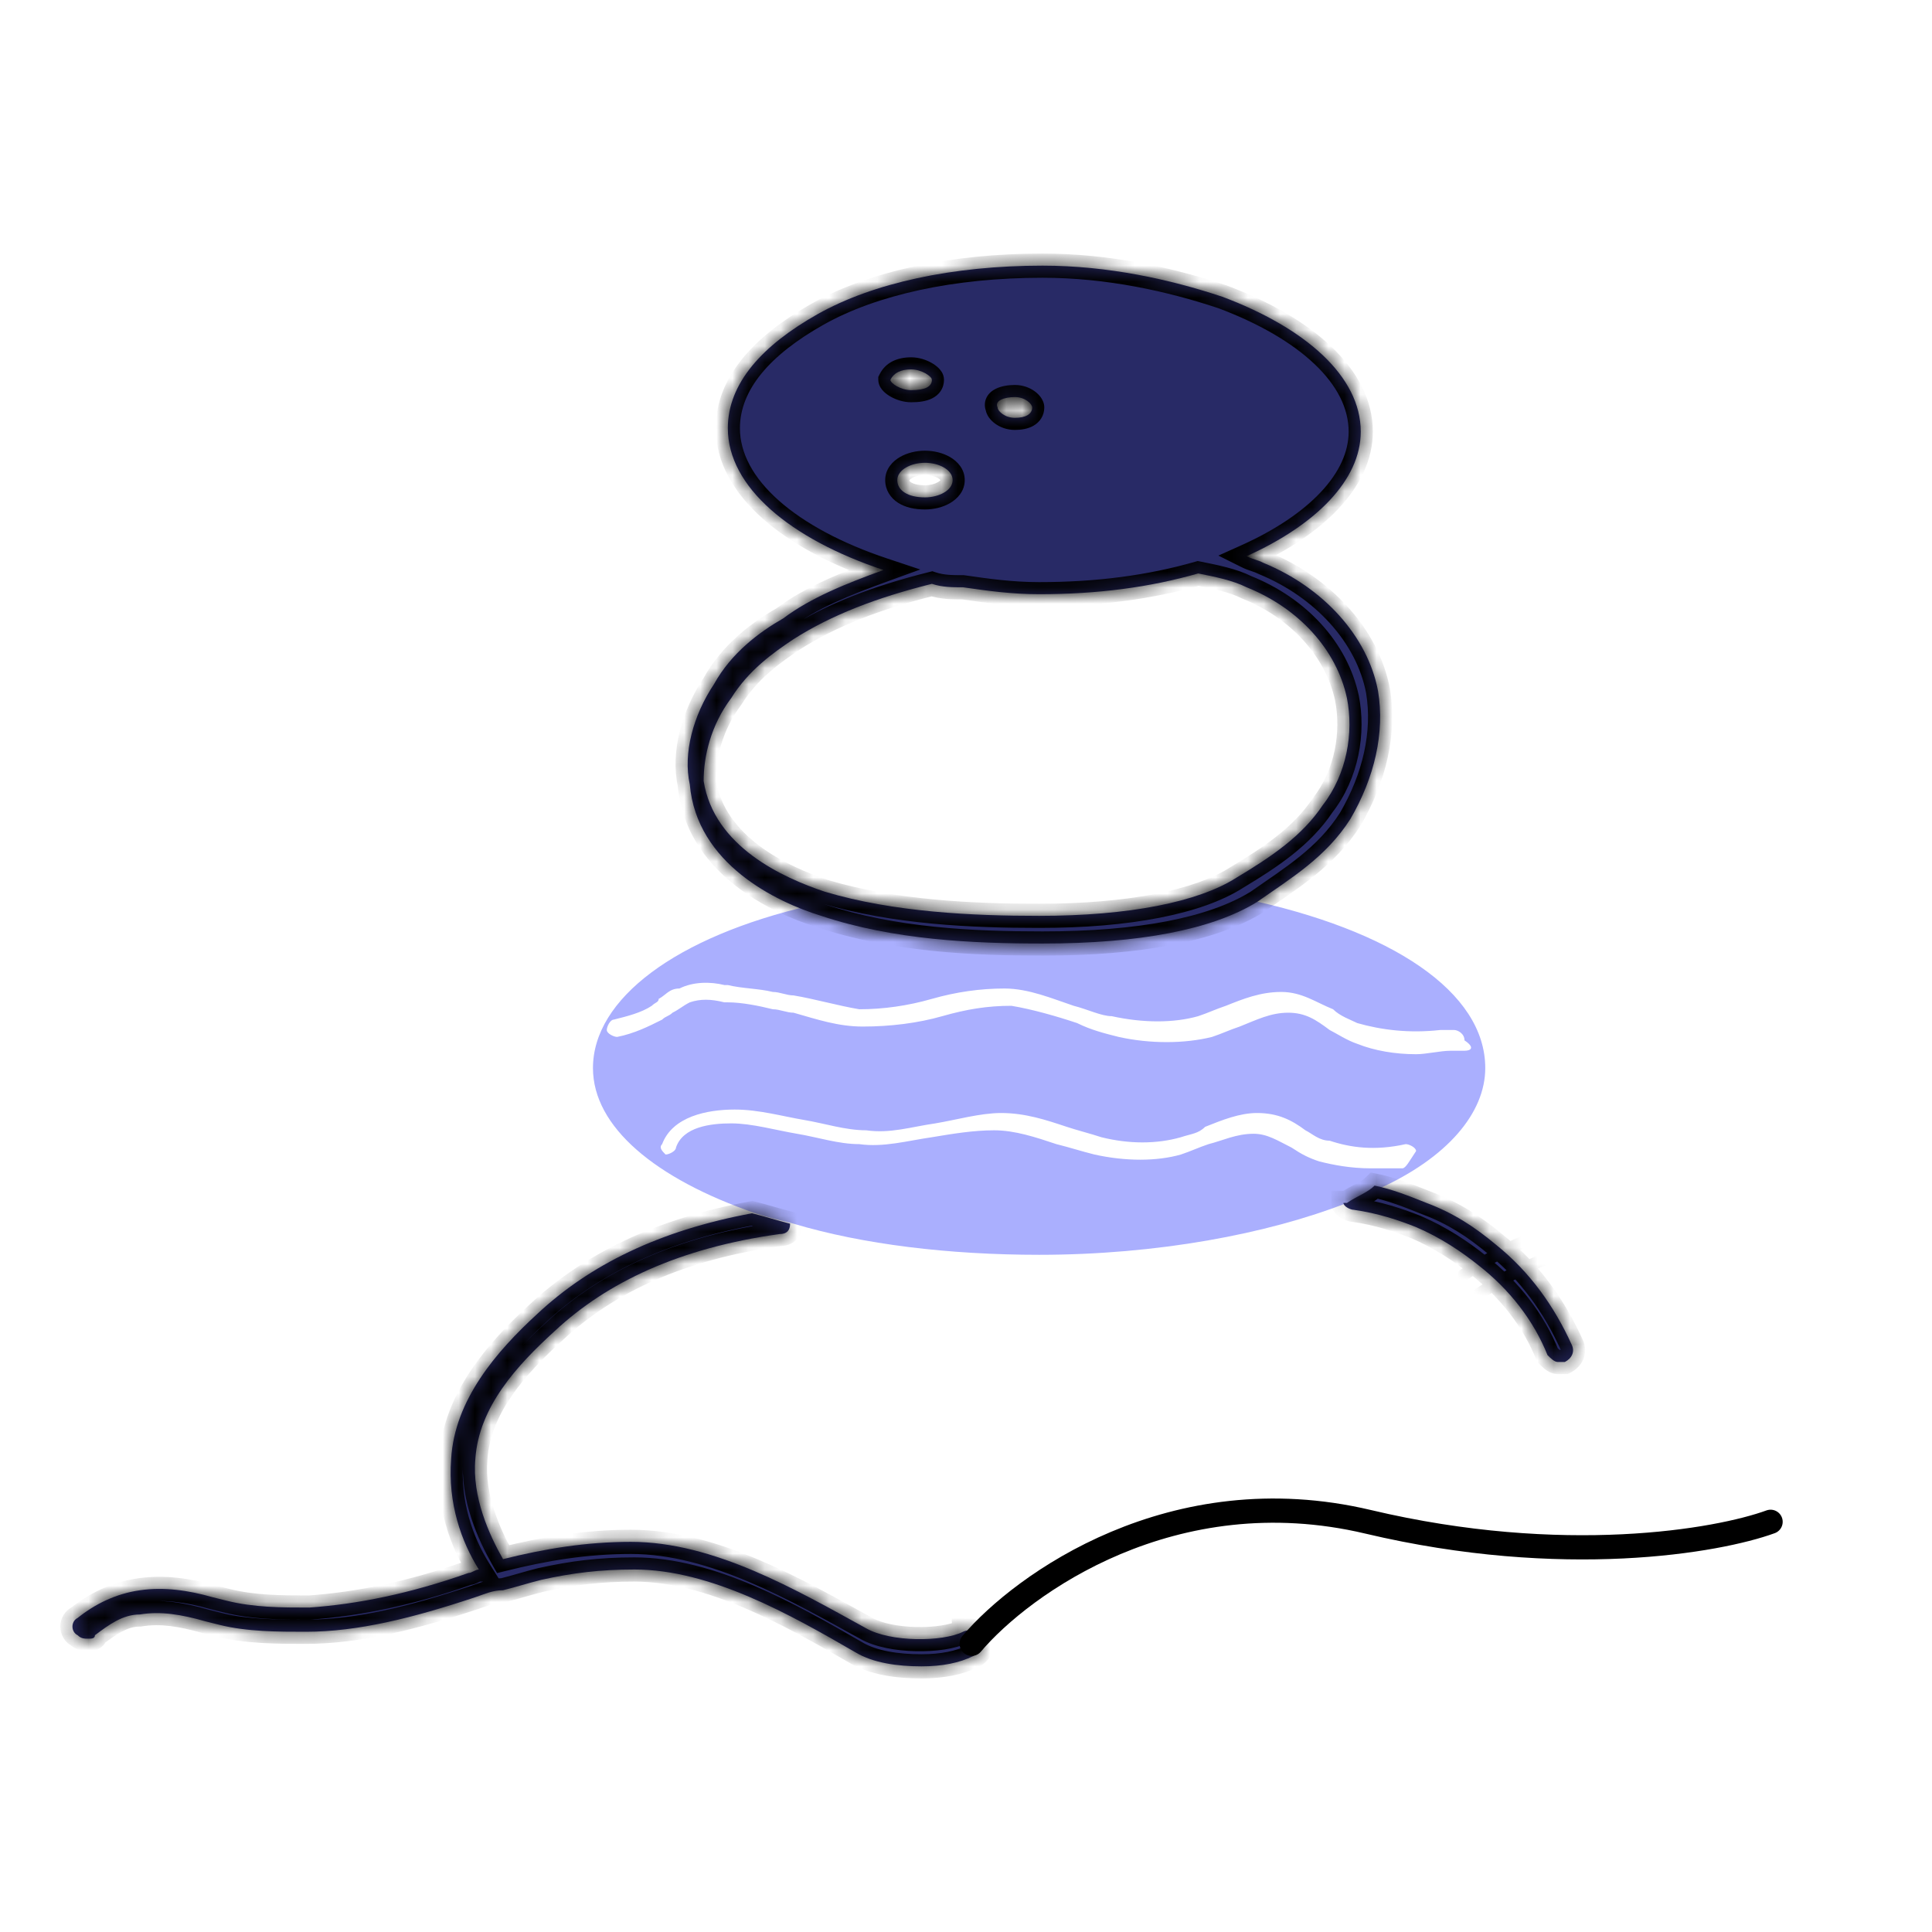
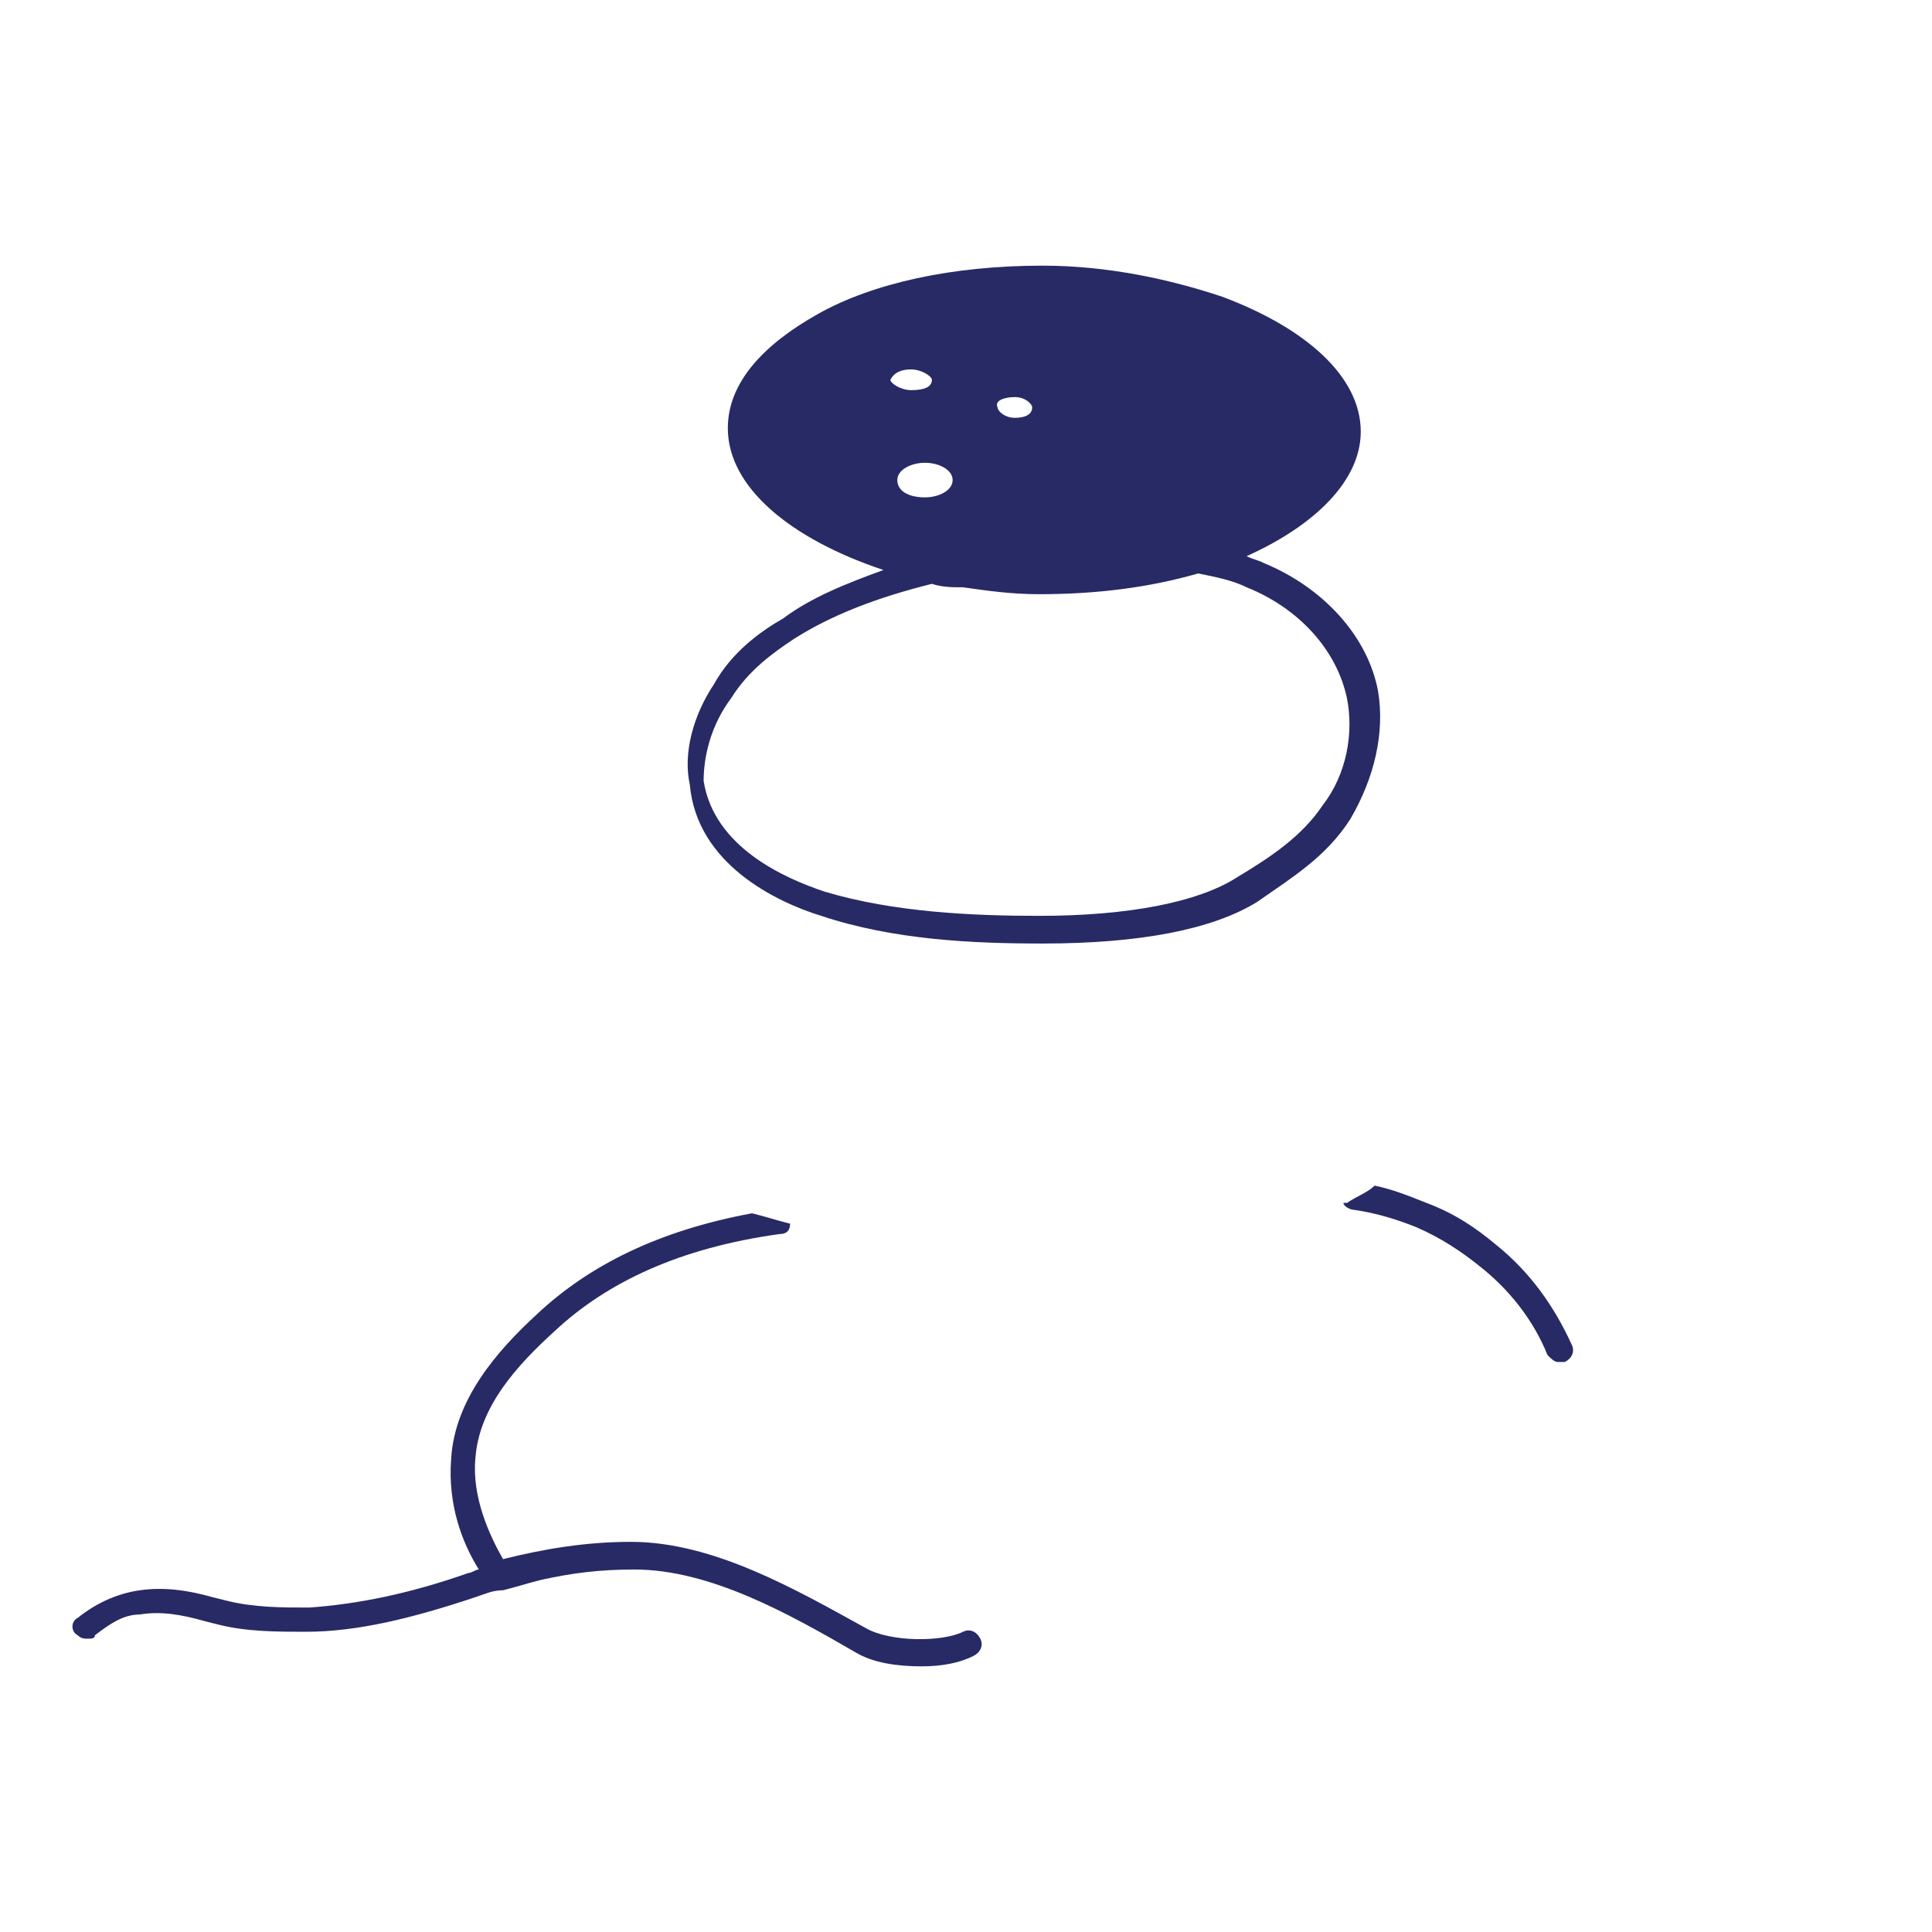
<svg xmlns="http://www.w3.org/2000/svg" width="120" height="120" viewBox="0 0 120 120" fill="none">
-   <path d="M77.215 55.812C65.83 60.538 50.363 56.242 50.363 56.242C41.986 58.175 36.83 62.042 36.83 66.338C36.83 69.99 40.697 73.213 46.926 75.361C47.571 75.576 48.43 75.79 49.289 76.005C53.586 77.294 58.956 77.938 64.541 77.938C71.845 77.938 78.719 76.65 83.66 74.716H83.874C84.519 74.501 85.163 74.287 85.593 73.857C89.889 71.924 92.252 69.131 92.252 66.338C92.252 61.612 86.452 57.746 77.215 55.812ZM87.097 72.568C86.452 72.568 85.808 72.568 85.163 72.568C83.874 72.568 82.8 72.353 81.941 72.138C81.297 71.924 80.867 71.709 80.223 71.279C79.363 70.85 78.719 70.42 77.86 70.42C76.786 70.42 75.926 70.85 75.067 71.064C74.423 71.279 73.993 71.494 73.349 71.709C71.845 72.138 69.912 72.138 67.978 71.709C67.119 71.494 66.475 71.279 65.615 71.064C64.326 70.635 63.038 70.205 61.749 70.205C60.46 70.205 59.171 70.42 57.882 70.635C56.378 70.85 54.874 71.279 53.371 71.064C52.082 71.064 50.793 70.635 49.504 70.42C48.215 70.205 46.712 69.775 45.423 69.775C44.134 69.775 42.415 69.99 41.986 71.279C41.986 71.494 41.556 71.709 41.341 71.709C41.126 71.494 40.912 71.279 41.126 71.064C41.771 69.346 43.919 68.916 45.638 68.916C47.141 68.916 48.645 69.346 49.934 69.561C51.223 69.775 52.512 70.205 53.8 70.205C55.304 70.42 56.593 69.99 58.097 69.775C59.386 69.561 60.889 69.131 62.178 69.131C63.682 69.131 64.971 69.561 66.26 69.99C66.904 70.205 67.763 70.42 68.408 70.635C70.126 71.064 71.845 71.064 73.349 70.635C73.993 70.42 74.423 70.42 74.852 69.99C75.926 69.561 77.001 69.131 78.075 69.131C79.363 69.131 80.223 69.561 81.082 70.205C81.512 70.42 81.941 70.85 82.586 70.85C83.874 71.279 85.378 71.494 87.312 71.064C87.526 71.064 87.956 71.279 87.956 71.494C87.526 72.138 87.312 72.568 87.097 72.568ZM90.963 65.264C90.749 65.264 90.534 65.264 90.319 65.264C90.104 65.264 90.104 65.264 90.104 65.264C89.46 65.264 88.6 65.479 87.956 65.479C86.667 65.479 85.378 65.264 84.304 64.835C83.66 64.62 83.015 64.19 82.586 63.975C81.726 63.331 81.082 62.901 80.008 62.901C78.934 62.901 78.075 63.331 77.001 63.761C76.356 63.975 75.926 64.19 75.282 64.405C73.563 64.835 71.415 64.835 69.482 64.405C68.623 64.19 67.763 63.975 66.904 63.546C65.615 63.116 64.112 62.687 62.823 62.472C61.319 62.472 60.03 62.687 58.526 63.116C57.023 63.546 55.304 63.761 53.586 63.761C52.082 63.761 50.793 63.331 49.289 62.901C48.86 62.901 48.43 62.687 48.001 62.687C47.141 62.472 46.067 62.257 45.208 62.257H44.993C44.134 62.042 43.489 62.042 42.845 62.257C42.415 62.472 42.2 62.687 41.771 62.901C41.556 63.116 41.341 63.116 41.126 63.331C40.267 63.761 39.408 64.19 38.334 64.405C38.119 64.405 37.689 64.19 37.689 63.975C37.689 63.761 37.904 63.331 38.119 63.331C38.978 63.116 39.837 62.901 40.482 62.472C40.697 62.257 40.912 62.257 40.912 62.042C41.341 61.827 41.556 61.398 42.2 61.398C43.06 60.968 44.134 60.968 44.993 61.183H45.208C46.067 61.398 47.141 61.398 48.001 61.612C48.43 61.612 48.86 61.827 49.289 61.827C50.578 62.042 52.082 62.472 53.371 62.687C54.874 62.687 56.378 62.472 57.882 62.042C59.386 61.612 60.889 61.398 62.393 61.398C63.897 61.398 65.4 62.042 66.689 62.472C67.549 62.687 68.408 63.116 69.052 63.116C70.986 63.546 72.919 63.546 74.423 63.116C75.067 62.901 75.497 62.687 76.141 62.472C77.215 62.042 78.289 61.612 79.578 61.612C80.867 61.612 81.726 62.257 82.8 62.687C83.23 63.116 83.874 63.331 84.304 63.546C85.808 63.975 87.526 64.19 89.46 63.975C89.889 63.975 90.104 63.975 90.104 63.975C90.319 63.975 90.319 63.975 90.319 63.975C90.534 63.975 90.963 64.19 90.963 64.62C91.608 65.049 91.393 65.264 90.963 65.264Z" fill="#AAAFFE" />
  <mask id="path-2-inside-1_2958_33347" fill="white">
    <path d="M53.156 102.641C54.23 103.285 55.733 103.5 57.237 103.5C58.526 103.5 59.6 103.285 60.459 102.856C60.889 102.641 61.104 102.211 60.889 101.781C60.674 101.352 60.244 101.137 59.815 101.352C58.526 101.996 55.304 101.996 53.8 101.137C49.504 98.774 44.348 95.767 39.193 95.767C36.4 95.767 33.822 96.196 31.244 96.841C30.385 95.337 29.311 92.974 29.526 90.611C29.741 87.389 32.104 84.811 34.467 82.663C37.689 79.656 42.2 77.507 48.43 76.648C48.859 76.648 49.074 76.433 49.074 76.004C48.215 75.789 47.57 75.574 46.711 75.359C40.911 76.433 36.615 78.582 33.393 81.589C30.815 83.952 28.237 86.959 28.022 90.611C27.807 93.404 28.667 95.767 29.741 97.485C29.526 97.485 29.311 97.7 29.096 97.7C25.444 98.989 22.222 99.633 19.215 99.848C17.496 99.848 15.778 99.848 14.059 99.418L13.2 99.204C11.696 98.774 10.193 98.559 8.689 98.774C7.185 98.989 5.896 99.633 4.822 100.493C4.393 100.707 4.393 101.352 4.822 101.567C5.037 101.781 5.252 101.781 5.467 101.781C5.681 101.781 5.896 101.781 5.896 101.567C6.756 100.922 7.615 100.278 8.689 100.278C9.978 100.063 11.267 100.278 12.77 100.707L13.63 100.922C15.348 101.352 17.282 101.352 19 101.352C22.222 101.352 25.659 100.493 29.526 99.204C30.17 98.989 30.6 98.774 31.244 98.774C32.104 98.559 32.748 98.344 33.607 98.13C35.541 97.7 37.259 97.485 39.407 97.485C44.133 97.485 49.074 100.278 53.156 102.641ZM83.659 74.715H83.444C83.444 74.93 83.874 75.144 84.089 75.144C85.593 75.359 86.882 75.789 87.956 76.219C89.459 76.863 90.748 77.722 91.822 78.582C93.756 80.085 95.259 82.019 96.118 84.167C96.333 84.382 96.548 84.596 96.763 84.596C96.763 84.596 96.978 84.596 97.193 84.596C97.622 84.382 97.837 83.952 97.622 83.522C96.548 81.159 95.044 79.011 92.896 77.293C91.607 76.219 90.319 75.359 88.6 74.715C87.526 74.285 86.452 73.856 85.378 73.641C84.948 74.07 84.304 74.285 83.659 74.715ZM51.007 56.885C55.519 58.389 60.459 58.604 64.756 58.604C70.77 58.604 75.281 57.744 78.074 56.026C80.222 54.522 82.37 53.233 83.874 50.87C85.378 48.293 86.022 45.5 85.593 42.922C84.948 39.485 82.156 36.478 78.504 34.974C78.074 34.759 77.859 34.759 77.43 34.544C81.726 32.611 84.519 29.819 84.519 26.811C84.519 23.374 81.082 20.367 75.926 18.433C72.704 17.359 68.837 16.5 64.756 16.5C59.17 16.5 54.23 17.574 50.793 19.507C47.356 21.441 45.207 23.804 45.207 26.596C45.207 30.248 49.074 33.47 54.874 35.404C52.511 36.263 50.363 37.122 48.644 38.411C47.141 39.27 45.422 40.559 44.348 42.493C43.059 44.426 42.415 46.789 42.844 48.722C43.274 53.663 48.215 56.026 51.007 56.885ZM63.037 24.663C63.681 24.663 64.111 25.093 64.111 25.307C64.111 25.737 63.681 25.952 63.037 25.952C62.393 25.952 61.963 25.522 61.963 25.307C61.748 24.878 62.393 24.663 63.037 24.663ZM59.17 29.819C59.17 30.463 58.311 30.893 57.452 30.893C56.378 30.893 55.733 30.463 55.733 29.819C55.733 29.174 56.593 28.744 57.452 28.744C58.311 28.744 59.17 29.174 59.17 29.819ZM56.593 22.944C57.237 22.944 57.882 23.374 57.882 23.589C57.882 24.018 57.452 24.233 56.593 24.233C55.948 24.233 55.304 23.804 55.304 23.589C55.519 23.159 55.948 22.944 56.593 22.944ZM45.422 43.352C46.496 41.633 48 40.559 49.289 39.7C51.652 38.196 54.444 37.122 57.882 36.263C58.526 36.478 59.17 36.478 59.815 36.478C61.319 36.693 62.822 36.907 64.541 36.907C68.193 36.907 71.415 36.478 74.422 35.618C75.496 35.833 76.57 36.048 77.43 36.478C80.652 37.767 83.015 40.344 83.659 43.352C84.089 45.5 83.659 48.078 82.156 50.011C80.867 51.944 78.933 53.233 76.785 54.522C74.422 56.026 70.126 56.885 64.541 56.885C60.459 56.885 55.519 56.67 51.222 55.382C48.644 54.522 44.348 52.589 43.704 48.507C43.704 47.004 44.133 45.07 45.422 43.352Z" />
  </mask>
  <path d="M53.156 102.641C54.23 103.285 55.733 103.5 57.237 103.5C58.526 103.5 59.6 103.285 60.459 102.856C60.889 102.641 61.104 102.211 60.889 101.781C60.674 101.352 60.244 101.137 59.815 101.352C58.526 101.996 55.304 101.996 53.8 101.137C49.504 98.774 44.348 95.767 39.193 95.767C36.4 95.767 33.822 96.196 31.244 96.841C30.385 95.337 29.311 92.974 29.526 90.611C29.741 87.389 32.104 84.811 34.467 82.663C37.689 79.656 42.2 77.507 48.43 76.648C48.859 76.648 49.074 76.433 49.074 76.004C48.215 75.789 47.57 75.574 46.711 75.359C40.911 76.433 36.615 78.582 33.393 81.589C30.815 83.952 28.237 86.959 28.022 90.611C27.807 93.404 28.667 95.767 29.741 97.485C29.526 97.485 29.311 97.7 29.096 97.7C25.444 98.989 22.222 99.633 19.215 99.848C17.496 99.848 15.778 99.848 14.059 99.418L13.2 99.204C11.696 98.774 10.193 98.559 8.689 98.774C7.185 98.989 5.896 99.633 4.822 100.493C4.393 100.707 4.393 101.352 4.822 101.567C5.037 101.781 5.252 101.781 5.467 101.781C5.681 101.781 5.896 101.781 5.896 101.567C6.756 100.922 7.615 100.278 8.689 100.278C9.978 100.063 11.267 100.278 12.77 100.707L13.63 100.922C15.348 101.352 17.282 101.352 19 101.352C22.222 101.352 25.659 100.493 29.526 99.204C30.17 98.989 30.6 98.774 31.244 98.774C32.104 98.559 32.748 98.344 33.607 98.13C35.541 97.7 37.259 97.485 39.407 97.485C44.133 97.485 49.074 100.278 53.156 102.641ZM83.659 74.715H83.444C83.444 74.93 83.874 75.144 84.089 75.144C85.593 75.359 86.882 75.789 87.956 76.219C89.459 76.863 90.748 77.722 91.822 78.582C93.756 80.085 95.259 82.019 96.118 84.167C96.333 84.382 96.548 84.596 96.763 84.596C96.763 84.596 96.978 84.596 97.193 84.596C97.622 84.382 97.837 83.952 97.622 83.522C96.548 81.159 95.044 79.011 92.896 77.293C91.607 76.219 90.319 75.359 88.6 74.715C87.526 74.285 86.452 73.856 85.378 73.641C84.948 74.07 84.304 74.285 83.659 74.715ZM51.007 56.885C55.519 58.389 60.459 58.604 64.756 58.604C70.77 58.604 75.281 57.744 78.074 56.026C80.222 54.522 82.37 53.233 83.874 50.87C85.378 48.293 86.022 45.5 85.593 42.922C84.948 39.485 82.156 36.478 78.504 34.974C78.074 34.759 77.859 34.759 77.43 34.544C81.726 32.611 84.519 29.819 84.519 26.811C84.519 23.374 81.082 20.367 75.926 18.433C72.704 17.359 68.837 16.5 64.756 16.5C59.17 16.5 54.23 17.574 50.793 19.507C47.356 21.441 45.207 23.804 45.207 26.596C45.207 30.248 49.074 33.47 54.874 35.404C52.511 36.263 50.363 37.122 48.644 38.411C47.141 39.27 45.422 40.559 44.348 42.493C43.059 44.426 42.415 46.789 42.844 48.722C43.274 53.663 48.215 56.026 51.007 56.885ZM63.037 24.663C63.681 24.663 64.111 25.093 64.111 25.307C64.111 25.737 63.681 25.952 63.037 25.952C62.393 25.952 61.963 25.522 61.963 25.307C61.748 24.878 62.393 24.663 63.037 24.663ZM59.17 29.819C59.17 30.463 58.311 30.893 57.452 30.893C56.378 30.893 55.733 30.463 55.733 29.819C55.733 29.174 56.593 28.744 57.452 28.744C58.311 28.744 59.17 29.174 59.17 29.819ZM56.593 22.944C57.237 22.944 57.882 23.374 57.882 23.589C57.882 24.018 57.452 24.233 56.593 24.233C55.948 24.233 55.304 23.804 55.304 23.589C55.519 23.159 55.948 22.944 56.593 22.944ZM45.422 43.352C46.496 41.633 48 40.559 49.289 39.7C51.652 38.196 54.444 37.122 57.882 36.263C58.526 36.478 59.17 36.478 59.815 36.478C61.319 36.693 62.822 36.907 64.541 36.907C68.193 36.907 71.415 36.478 74.422 35.618C75.496 35.833 76.57 36.048 77.43 36.478C80.652 37.767 83.015 40.344 83.659 43.352C84.089 45.5 83.659 48.078 82.156 50.011C80.867 51.944 78.933 53.233 76.785 54.522C74.422 56.026 70.126 56.885 64.541 56.885C60.459 56.885 55.519 56.67 51.222 55.382C48.644 54.522 44.348 52.589 43.704 48.507C43.704 47.004 44.133 45.07 45.422 43.352Z" fill="#282A66" />
-   <path d="M108.148 102.265L108.342 101.942L108.336 101.939L108.148 102.265ZM114.807 100.976L114.976 101.312L114.807 100.976ZM108.793 100.761L108.979 100.435L108.974 100.432L108.793 100.761ZM84.519 90.235L84.893 90.269L84.894 90.26L84.519 90.235ZM89.459 82.287L89.712 82.565L89.716 82.562L89.459 82.287ZM103.422 76.272V75.896H103.396L103.371 75.9L103.422 76.272ZM104.067 75.628H104.443V75.334L104.158 75.263L104.067 75.628ZM101.704 74.983L101.795 74.618L101.716 74.599L101.635 74.614L101.704 74.983ZM88.385 81.213L88.639 81.49L88.642 81.488L88.385 81.213ZM83.015 90.235L83.39 90.264L83.39 90.257L83.015 90.235ZM84.733 97.109V97.485H84.87L84.974 97.398L84.733 97.109ZM84.089 97.324V96.948H84.025L83.964 96.969L84.089 97.324ZM74.207 99.472V99.848H74.221L74.234 99.847L74.207 99.472ZM69.052 99.042L68.961 99.407H68.961L69.052 99.042ZM68.193 98.828L68.089 99.189L68.101 99.192L68.193 98.828ZM59.815 100.117L59.983 100.453L60.019 100.435L60.05 100.41L59.815 100.117ZM59.815 101.191L60.081 100.925L60.038 100.882L59.983 100.854L59.815 101.191ZM60.889 101.191L60.663 100.89L60.513 101.003V101.191H60.889ZM63.681 99.902V100.278H63.713L63.743 100.272L63.681 99.902ZM67.763 100.331L67.66 100.693L67.672 100.696L67.763 100.331ZM68.622 100.546L68.531 100.911L68.622 100.546ZM84.519 98.828L84.4 98.471L84.519 98.828ZM86.237 98.398V98.774H86.283L86.328 98.763L86.237 98.398ZM88.6 97.754L88.518 97.386L88.509 97.389L88.6 97.754ZM94.4 97.109V97.485V97.109ZM108.148 102.265L107.955 102.587C109.118 103.285 110.706 103.5 112.23 103.5V103.124V102.748C110.746 102.748 109.327 102.533 108.342 101.942L108.148 102.265ZM112.23 103.124V103.5C113.558 103.5 114.694 103.279 115.62 102.816L115.452 102.479L115.284 102.143C114.491 102.539 113.479 102.748 112.23 102.748V103.124ZM115.452 102.479L115.62 102.816C115.9 102.676 116.132 102.455 116.254 102.171C116.379 101.88 116.374 101.55 116.218 101.237L115.881 101.405L115.545 101.574C115.604 101.691 115.599 101.79 115.563 101.875C115.523 101.967 115.434 102.068 115.284 102.143L115.452 102.479ZM115.881 101.405L116.218 101.237C116.078 100.958 115.857 100.725 115.573 100.603C115.282 100.479 114.952 100.483 114.639 100.64L114.807 100.976L114.976 101.312C115.093 101.253 115.192 101.258 115.277 101.294C115.369 101.334 115.47 101.424 115.545 101.574L115.881 101.405ZM114.807 100.976L114.639 100.64C114.077 100.921 113.023 101.083 111.889 101.056C110.758 101.03 109.651 100.818 108.979 100.435L108.793 100.761L108.606 101.087C109.438 101.563 110.694 101.781 111.872 101.808C113.047 101.835 114.249 101.675 114.976 101.312L114.807 100.976ZM108.793 100.761L108.974 100.432C106.833 99.254 104.45 97.9 101.958 96.844C99.464 95.787 96.834 95.015 94.185 95.015V95.391V95.766C96.692 95.766 99.217 96.498 101.664 97.536C104.113 98.574 106.456 99.905 108.611 101.09L108.793 100.761ZM94.185 95.391V95.015C91.353 95.015 88.743 95.451 86.146 96.1L86.237 96.465L86.328 96.829C88.886 96.19 91.432 95.766 94.185 95.766V95.391ZM86.237 96.465L86.563 96.278C85.712 94.788 84.689 92.511 84.893 90.269L84.519 90.235L84.144 90.201C83.918 92.685 85.043 95.133 85.911 96.651L86.237 96.465ZM84.519 90.235L84.894 90.26C85.097 87.203 87.347 84.716 89.712 82.565L89.459 82.287L89.206 82.009C86.846 84.154 84.369 86.823 84.143 90.21L84.519 90.235ZM89.459 82.287L89.716 82.562C92.871 79.617 97.306 77.495 103.474 76.644L103.422 76.272L103.371 75.9C97.08 76.767 92.492 78.942 89.203 82.012L89.459 82.287ZM103.422 76.272V76.648C103.695 76.648 103.969 76.579 104.171 76.377C104.374 76.174 104.443 75.9 104.443 75.628H104.067H103.691C103.691 75.784 103.652 75.833 103.64 75.845C103.628 75.857 103.579 75.896 103.422 75.896V76.272ZM104.067 75.628L104.158 75.263C103.735 75.157 103.365 75.052 102.988 74.944C102.613 74.837 102.231 74.728 101.795 74.618L101.704 74.983L101.613 75.348C102.035 75.454 102.406 75.559 102.782 75.667C103.157 75.774 103.539 75.883 103.975 75.992L104.067 75.628ZM101.704 74.983L101.635 74.614C95.777 75.698 91.412 77.874 88.129 80.938L88.385 81.213L88.642 81.488C91.803 78.537 96.03 76.416 101.772 75.353L101.704 74.983ZM88.385 81.213L88.131 80.936C85.547 83.305 82.864 86.401 82.639 90.213L83.015 90.235L83.39 90.257C83.596 86.765 86.068 83.847 88.639 81.49L88.385 81.213ZM83.015 90.235L82.64 90.206C82.418 93.094 83.307 95.536 84.415 97.308L84.733 97.109L85.052 96.91C84.011 95.245 83.182 92.961 83.39 90.264L83.015 90.235ZM84.733 97.109V96.733C84.52 96.733 84.329 96.838 84.243 96.88C84.186 96.909 84.15 96.926 84.118 96.938C84.088 96.95 84.081 96.948 84.089 96.948V97.324V97.7C84.302 97.7 84.494 97.596 84.579 97.553C84.636 97.524 84.672 97.507 84.704 97.495C84.735 97.483 84.741 97.485 84.733 97.485V97.109ZM84.089 97.324L83.964 96.969C80.341 98.248 77.152 98.885 74.181 99.097L74.207 99.472L74.234 99.847C77.278 99.63 80.533 98.978 84.214 97.678L84.089 97.324ZM74.207 99.472V99.096C72.482 99.096 70.809 99.094 69.143 98.678L69.052 99.042L68.961 99.407C70.731 99.85 72.496 99.848 74.207 99.848V99.472ZM69.052 99.042L69.143 98.678L68.284 98.463L68.193 98.828L68.101 99.192L68.961 99.407L69.052 99.042ZM68.193 98.828L68.296 98.466C66.762 98.028 65.202 97.801 63.628 98.026L63.681 98.398L63.735 98.77C65.168 98.565 66.616 98.768 68.089 99.189L68.193 98.828ZM63.681 98.398L63.628 98.026C62.047 98.252 60.697 98.929 59.58 99.823L59.815 100.117L60.05 100.41C61.08 99.585 62.308 98.974 63.735 98.77L63.681 98.398ZM59.815 100.117L59.647 99.78C58.94 100.134 58.94 101.173 59.647 101.527L59.815 101.191L59.983 100.854C59.913 100.819 59.868 100.747 59.868 100.654C59.868 100.56 59.913 100.488 59.983 100.453L59.815 100.117ZM59.815 101.191L59.549 101.456C59.881 101.788 60.239 101.781 60.459 101.781V101.405V101.029C60.345 101.029 60.284 101.028 60.228 101.014C60.185 101.003 60.139 100.983 60.081 100.925L59.815 101.191ZM60.459 101.405V101.781C60.545 101.781 60.722 101.786 60.873 101.735C60.96 101.706 61.066 101.652 61.149 101.546C61.234 101.436 61.265 101.309 61.265 101.191H60.889H60.513C60.513 101.179 60.517 101.133 60.555 101.084C60.591 101.038 60.63 101.024 60.636 101.022C60.639 101.021 60.629 101.025 60.592 101.027C60.556 101.029 60.516 101.029 60.459 101.029V101.405ZM60.889 101.191L61.114 101.491C61.995 100.831 62.754 100.278 63.681 100.278V99.902V99.526C62.461 99.526 61.501 100.262 60.663 100.89L60.889 101.191ZM63.681 99.902L63.743 100.272C64.95 100.071 66.174 100.268 67.66 100.693L67.763 100.331L67.866 99.97C66.344 99.535 64.991 99.302 63.62 99.531L63.681 99.902ZM67.763 100.331L67.672 100.696L68.531 100.911L68.622 100.546L68.713 100.181L67.854 99.967L67.763 100.331ZM68.622 100.546L68.531 100.911C70.302 101.354 72.284 101.352 73.993 101.352V100.976V100.6C72.264 100.6 70.379 100.598 68.713 100.181L68.622 100.546ZM73.993 100.976V101.352C77.277 101.352 80.761 100.476 84.637 99.184L84.519 98.828L84.4 98.471C80.543 99.757 77.153 100.6 73.993 100.6V100.976ZM84.519 98.828L84.637 99.184C85.332 98.953 85.672 98.774 86.237 98.774V98.398V98.022C85.513 98.022 84.994 98.273 84.4 98.471L84.519 98.828ZM86.237 98.398L86.328 98.763C86.765 98.654 87.146 98.544 87.522 98.437C87.898 98.33 88.268 98.224 88.691 98.118L88.6 97.754L88.509 97.389C88.072 97.498 87.691 97.607 87.315 97.714C86.939 97.822 86.569 97.928 86.146 98.033L86.237 98.398ZM88.6 97.754L88.681 98.121C90.59 97.696 92.281 97.485 94.4 97.485V97.109V96.733C92.222 96.733 90.476 96.951 88.518 97.387L88.6 97.754ZM94.4 97.109V97.485C96.692 97.485 99.056 98.163 101.369 99.147C103.681 100.13 105.918 101.408 107.96 102.59L108.148 102.265L108.336 101.939C106.297 100.759 104.023 99.459 101.663 98.455C99.303 97.451 96.834 96.733 94.4 96.733V97.109ZM84.733 97.109L84.974 97.398C84.973 97.399 84.979 97.393 84.997 97.382C85.013 97.371 85.036 97.357 85.067 97.339C85.128 97.305 85.214 97.26 85.328 97.207C85.556 97.103 85.891 96.969 86.351 96.823L86.237 96.465L86.123 96.106C85.638 96.26 85.275 96.405 85.014 96.524C84.764 96.639 84.586 96.742 84.493 96.82L84.733 97.109ZM53.156 102.641L53.542 101.996L53.532 101.99L53.156 102.641ZM59.815 101.352L60.151 102.024L59.815 101.352ZM53.8 101.137L54.173 100.484L54.162 100.478L53.8 101.137ZM31.244 96.841L30.592 97.214L30.874 97.708L31.427 97.57L31.244 96.841ZM29.526 90.611L30.275 90.679L30.276 90.67L30.276 90.661L29.526 90.611ZM34.467 82.663L34.972 83.219L34.98 83.213L34.467 82.663ZM48.43 76.648V75.896H48.378L48.327 75.903L48.43 76.648ZM49.074 76.004H49.826V75.417L49.256 75.274L49.074 76.004ZM46.711 75.359L46.894 74.63L46.735 74.59L46.574 74.62L46.711 75.359ZM33.393 81.589L33.901 82.143L33.906 82.138L33.393 81.589ZM28.022 90.611L28.772 90.669L28.773 90.655L28.022 90.611ZM29.741 97.485V98.237H31.097L30.378 97.087L29.741 97.485ZM29.096 97.7V96.948H28.968L28.846 96.991L29.096 97.7ZM19.215 99.848V100.6H19.242L19.268 100.598L19.215 99.848ZM14.059 99.418L13.877 100.148H13.877L14.059 99.418ZM13.2 99.204L12.993 99.927L13.005 99.93L13.018 99.933L13.2 99.204ZM4.822 100.493L5.158 101.165L5.23 101.129L5.292 101.08L4.822 100.493ZM4.822 101.567L5.354 101.035L5.268 100.949L5.158 100.894L4.822 101.567ZM5.896 101.567L5.445 100.965L5.144 101.191V101.567H5.896ZM8.689 100.278V101.03H8.751L8.812 101.019L8.689 100.278ZM12.77 100.707L12.564 101.43L12.576 101.434L12.588 101.437L12.77 100.707ZM13.63 100.922L13.447 101.652H13.447L13.63 100.922ZM29.526 99.204L29.288 98.49L29.526 99.204ZM31.244 98.774V99.526H31.337L31.427 99.504L31.244 98.774ZM33.607 98.13L33.444 97.396L33.435 97.398L33.425 97.4L33.607 98.13ZM39.407 97.485V98.237V97.485ZM83.659 74.715V75.467H83.887L84.076 75.34L83.659 74.715ZM83.444 74.715V73.963H82.693V74.715H83.444ZM84.089 75.144L84.195 74.4L84.142 74.393H84.089V75.144ZM87.956 76.219L88.252 75.528L88.243 75.524L88.235 75.52L87.956 76.219ZM91.822 78.582L91.353 79.169L91.361 79.175L91.822 78.582ZM96.118 84.167L95.42 84.446L95.478 84.589L95.587 84.698L96.118 84.167ZM97.193 84.596V85.348H97.37L97.529 85.269L97.193 84.596ZM97.622 83.522L96.938 83.833L96.944 83.846L96.95 83.859L97.622 83.522ZM92.896 77.293L92.415 77.87L92.421 77.875L92.427 77.88L92.896 77.293ZM88.6 74.715L88.321 75.413L88.328 75.416L88.336 75.419L88.6 74.715ZM85.378 73.641L85.525 72.903L85.131 72.825L84.846 73.109L85.378 73.641ZM51.007 56.885L51.245 56.172L51.237 56.169L51.228 56.167L51.007 56.885ZM78.074 56.026L78.468 56.666L78.487 56.655L78.505 56.642L78.074 56.026ZM83.874 50.87L84.508 51.274L84.516 51.262L84.523 51.249L83.874 50.87ZM85.593 42.922L86.334 42.799L86.333 42.791L86.332 42.784L85.593 42.922ZM78.504 34.974L78.168 35.647L78.192 35.659L78.217 35.669L78.504 34.974ZM77.43 34.544L77.121 33.859L75.677 34.509L77.093 35.217L77.43 34.544ZM75.926 18.433L76.19 17.729L76.177 17.724L76.164 17.72L75.926 18.433ZM54.874 35.404L55.131 36.11L57.159 35.373L55.112 34.69L54.874 35.404ZM48.644 38.411L49.017 39.064L49.058 39.041L49.096 39.013L48.644 38.411ZM44.348 42.493L44.974 42.91L44.991 42.884L45.005 42.858L44.348 42.493ZM42.844 48.722L43.593 48.657L43.589 48.608L43.578 48.559L42.844 48.722ZM61.963 25.307H62.715V25.13L62.635 24.971L61.963 25.307ZM55.304 23.589L54.631 23.253L54.552 23.411V23.589H55.304ZM45.422 43.352L46.024 43.803L46.043 43.777L46.06 43.75L45.422 43.352ZM49.289 39.7L48.885 39.066L48.879 39.07L48.872 39.074L49.289 39.7ZM57.882 36.263L58.119 35.55L57.911 35.48L57.699 35.534L57.882 36.263ZM59.815 36.478L59.921 35.733L59.868 35.726H59.815V36.478ZM74.422 35.618L74.57 34.881L74.391 34.846L74.216 34.896L74.422 35.618ZM77.43 36.478L77.093 37.15L77.121 37.164L77.15 37.176L77.43 36.478ZM83.659 43.352L84.397 43.204L84.394 43.194L83.659 43.352ZM82.156 50.011L81.562 49.55L81.545 49.571L81.53 49.594L82.156 50.011ZM76.785 54.522L76.398 53.877L76.39 53.883L76.382 53.888L76.785 54.522ZM51.222 55.382L50.984 56.095L50.995 56.098L51.006 56.102L51.222 55.382ZM43.704 48.507H42.952V48.566L42.961 48.625L43.704 48.507ZM53.156 102.641L52.769 103.285C54.021 104.037 55.693 104.252 57.237 104.252V103.5V102.748C55.774 102.748 54.438 102.534 53.542 101.996L53.156 102.641ZM57.237 103.5V104.252C58.605 104.252 59.802 104.025 60.795 103.528L60.459 102.856L60.123 102.183C59.398 102.546 58.447 102.748 57.237 102.748V103.5ZM60.459 102.856L60.795 103.528C61.14 103.356 61.444 103.074 61.607 102.695C61.776 102.301 61.766 101.855 61.561 101.445L60.889 101.781L60.216 102.118C60.224 102.134 60.222 102.135 60.221 102.125C60.221 102.114 60.224 102.106 60.225 102.103C60.226 102.1 60.208 102.141 60.123 102.183L60.459 102.856ZM60.889 101.781L61.561 101.445C61.389 101.101 61.108 100.796 60.729 100.634C60.334 100.465 59.888 100.474 59.479 100.679L59.815 101.352L60.151 102.024C60.167 102.016 60.169 102.019 60.158 102.019C60.147 102.02 60.139 102.017 60.136 102.016C60.133 102.015 60.174 102.033 60.216 102.118L60.889 101.781ZM59.815 101.352L59.479 100.679C58.999 100.919 58.019 101.083 56.905 101.057C55.798 101.031 54.764 100.822 54.173 100.484L53.8 101.137L53.427 101.79C54.339 102.311 55.669 102.532 56.87 102.56C58.067 102.588 59.342 102.429 60.151 102.024L59.815 101.352ZM53.8 101.137L54.162 100.478C52.029 99.305 49.626 97.939 47.112 96.874C44.595 95.807 41.912 95.015 39.193 95.015V95.767V96.519C41.629 96.519 44.101 97.23 46.525 98.258C48.952 99.287 51.275 100.606 53.438 101.796L53.8 101.137ZM39.193 95.767V95.015C36.321 95.015 33.679 95.457 31.062 96.111L31.244 96.841L31.427 97.57C33.965 96.936 36.48 96.519 39.193 96.519V95.767ZM31.244 96.841L31.897 96.468C31.054 94.992 30.082 92.801 30.275 90.679L29.526 90.611L28.777 90.543C28.54 93.147 29.716 95.682 30.592 97.214L31.244 96.841ZM29.526 90.611L30.276 90.661C30.469 87.769 32.604 85.372 34.972 83.219L34.467 82.663L33.961 82.107C31.603 84.25 29.012 87.009 28.776 90.561L29.526 90.611ZM34.467 82.663L34.98 83.213C38.068 80.33 42.426 78.235 48.532 77.393L48.43 76.648L48.327 75.903C41.974 76.78 37.31 78.981 33.954 82.113L34.467 82.663ZM48.43 76.648V77.4C48.76 77.4 49.147 77.317 49.445 77.019C49.743 76.721 49.826 76.334 49.826 76.004H49.074H48.322C48.322 76.051 48.316 76.061 48.321 76.048C48.326 76.031 48.343 75.993 48.381 75.955C48.419 75.917 48.457 75.9 48.474 75.895C48.487 75.89 48.477 75.896 48.43 75.896V76.648ZM49.074 76.004L49.256 75.274C48.841 75.17 48.476 75.066 48.099 74.959C47.724 74.851 47.337 74.741 46.894 74.63L46.711 75.359L46.529 76.089C46.945 76.193 47.309 76.297 47.686 76.404C48.061 76.512 48.448 76.622 48.892 76.733L49.074 76.004ZM46.711 75.359L46.574 74.62C40.658 75.716 36.224 77.918 32.88 81.039L33.393 81.589L33.906 82.138C37.006 79.245 41.164 77.151 46.848 76.099L46.711 75.359ZM33.393 81.589L32.885 81.035C30.293 83.41 27.505 86.595 27.272 90.567L28.022 90.611L28.773 90.655C28.969 87.323 31.336 84.494 33.901 82.143L33.393 81.589ZM28.022 90.611L27.273 90.553C27.043 93.537 27.962 96.058 29.103 97.884L29.741 97.485L30.378 97.087C29.371 95.475 28.572 93.27 28.772 90.669L28.022 90.611ZM29.741 97.485V96.733C29.564 96.733 29.416 96.777 29.316 96.815C29.218 96.851 29.129 96.897 29.082 96.92C29.021 96.951 29.004 96.959 28.993 96.963C28.986 96.965 29.027 96.948 29.096 96.948V97.7V98.452C29.273 98.452 29.421 98.408 29.521 98.37C29.619 98.334 29.708 98.288 29.755 98.265C29.816 98.235 29.833 98.227 29.844 98.223C29.851 98.22 29.81 98.237 29.741 98.237V97.485ZM29.096 97.7L28.846 96.991C25.253 98.259 22.097 98.888 19.161 99.098L19.215 99.848L19.268 100.598C22.348 100.378 25.636 99.719 29.346 98.409L29.096 97.7ZM19.215 99.848V99.096C17.482 99.096 15.856 99.093 14.242 98.689L14.059 99.418L13.877 100.148C15.7 100.604 17.51 100.6 19.215 100.6V99.848ZM14.059 99.418L14.242 98.689L13.382 98.474L13.2 99.204L13.018 99.933L13.877 100.148L14.059 99.418ZM13.2 99.204L13.406 98.481C11.843 98.034 10.226 97.795 8.583 98.03L8.689 98.774L8.795 99.518C10.159 99.324 11.55 99.514 12.993 99.927L13.2 99.204ZM8.689 98.774L8.583 98.03C6.925 98.267 5.513 98.977 4.353 99.906L4.822 100.493L5.292 101.08C6.279 100.29 7.446 99.711 8.795 99.518L8.689 98.774ZM4.822 100.493L4.486 99.82C3.502 100.312 3.502 101.747 4.486 102.239L4.822 101.567L5.158 100.894C5.234 100.932 5.252 101.001 5.252 101.03C5.252 101.058 5.234 101.127 5.158 101.165L4.822 100.493ZM4.822 101.567L4.291 102.098C4.739 102.547 5.241 102.533 5.467 102.533V101.781V101.03C5.409 101.03 5.379 101.029 5.352 101.028C5.329 101.026 5.323 101.024 5.327 101.025C5.332 101.027 5.342 101.03 5.352 101.036C5.362 101.041 5.362 101.044 5.354 101.035L4.822 101.567ZM5.467 101.781V102.533C5.531 102.533 5.778 102.542 6 102.468C6.132 102.424 6.311 102.335 6.453 102.152C6.6 101.964 6.648 101.75 6.648 101.567H5.896H5.144C5.144 101.49 5.166 101.358 5.266 101.229C5.361 101.107 5.473 101.059 5.524 101.041C5.572 101.026 5.597 101.026 5.574 101.028C5.554 101.029 5.526 101.03 5.467 101.03V101.781ZM5.896 101.567L6.347 102.168C7.25 101.491 7.908 101.03 8.689 101.03V100.278V99.526C7.322 99.526 6.261 100.353 5.445 100.965L5.896 101.567ZM8.689 100.278L8.812 101.019C9.937 100.832 11.097 101.011 12.564 101.43L12.77 100.707L12.977 99.984C11.437 99.544 10.019 99.294 8.565 99.536L8.689 100.278ZM12.77 100.707L12.588 101.437L13.447 101.652L13.63 100.922L13.812 100.193L12.953 99.978L12.77 100.707ZM13.63 100.922L13.447 101.652C15.272 102.108 17.301 102.104 19 102.104V101.352V100.6C17.262 100.6 15.425 100.596 13.812 100.193L13.63 100.922ZM19 101.352V102.104C22.347 102.104 25.878 101.212 29.764 99.917L29.526 99.204L29.288 98.49C25.441 99.773 22.098 100.6 19 100.6V101.352ZM29.526 99.204L29.764 99.917C30.507 99.669 30.76 99.526 31.244 99.526V98.774V98.022C30.44 98.022 29.833 98.309 29.288 98.49L29.526 99.204ZM31.244 98.774L31.427 99.504C31.87 99.393 32.257 99.282 32.633 99.175C33.009 99.067 33.374 98.963 33.79 98.859L33.607 98.13L33.425 97.4C32.982 97.511 32.594 97.622 32.219 97.729C31.843 97.837 31.478 97.941 31.062 98.045L31.244 98.774ZM33.607 98.13L33.77 98.864C35.655 98.445 37.319 98.237 39.407 98.237V97.485V96.733C37.2 96.733 35.427 96.955 33.444 97.396L33.607 98.13ZM39.407 97.485V98.237C41.629 98.237 43.939 98.895 46.229 99.869C48.517 100.842 50.735 102.108 52.779 103.291L53.156 102.641L53.532 101.99C51.494 100.81 49.202 99.499 46.817 98.485C44.435 97.472 41.912 96.733 39.407 96.733V97.485ZM83.659 74.715V73.963H83.444V74.715V75.467H83.659V74.715ZM83.444 74.715H82.693C82.693 75.021 82.842 75.244 82.947 75.365C83.058 75.493 83.188 75.588 83.299 75.655C83.5 75.775 83.797 75.896 84.089 75.896V75.144V74.393C84.145 74.393 84.162 74.403 84.135 74.394C84.116 74.388 84.092 74.377 84.073 74.365C84.05 74.352 84.059 74.352 84.083 74.38C84.101 74.4 84.196 74.516 84.196 74.715H83.444ZM84.089 75.144L83.983 75.889C85.406 76.092 86.635 76.5 87.676 76.917L87.956 76.219L88.235 75.52C87.128 75.078 85.779 74.626 84.195 74.4L84.089 75.144ZM87.956 76.219L87.659 76.91C89.085 77.52 90.316 78.339 91.353 79.169L91.822 78.582L92.292 77.994C91.181 77.106 89.834 76.206 88.252 75.528L87.956 76.219ZM91.822 78.582L91.361 79.175C93.199 80.605 94.615 82.433 95.42 84.446L96.118 84.167L96.817 83.887C95.903 81.604 94.312 79.566 92.284 77.988L91.822 78.582ZM96.118 84.167L95.587 84.698C95.684 84.796 95.831 84.945 95.99 85.064C96.14 85.177 96.41 85.348 96.763 85.348V84.596V83.844C96.836 83.844 96.886 83.863 96.903 83.871C96.919 83.877 96.916 83.879 96.892 83.861C96.868 83.843 96.837 83.816 96.794 83.776C96.751 83.735 96.706 83.69 96.65 83.635L96.118 84.167ZM96.763 84.596C96.763 85.348 96.763 85.348 96.763 85.348C96.763 85.348 96.763 85.348 96.763 85.348H96.763C96.763 85.348 96.763 85.348 96.763 85.348C96.763 85.348 96.763 85.348 96.763 85.348C96.763 85.348 96.763 85.348 96.763 85.348C96.763 85.348 96.763 85.348 96.763 85.348C96.763 85.348 96.763 85.348 96.763 85.348C96.763 85.348 96.763 85.348 96.763 85.348C96.763 85.348 96.763 85.348 96.763 85.348C96.763 85.348 96.763 85.348 96.763 85.348C96.763 85.348 96.763 85.348 96.763 85.348C96.763 85.348 96.763 85.348 96.763 85.348C96.763 85.348 96.763 85.348 96.763 85.348C96.763 85.348 96.763 85.348 96.763 85.348C96.763 85.348 96.764 85.348 96.764 85.348C96.764 85.348 96.764 85.348 96.764 85.348C96.764 85.348 96.764 85.348 96.764 85.348C96.764 85.348 96.764 85.348 96.764 85.348C96.764 85.348 96.764 85.348 96.764 85.348C96.764 85.348 96.764 85.348 96.764 85.348C96.764 85.348 96.764 85.348 96.764 85.348C96.764 85.348 96.764 85.348 96.764 85.348C96.764 85.348 96.764 85.348 96.764 85.348C96.764 85.348 96.764 85.348 96.764 85.348C96.764 85.348 96.765 85.348 96.765 85.348C96.765 85.348 96.765 85.348 96.765 85.348C96.765 85.348 96.765 85.348 96.765 85.348C96.765 85.348 96.765 85.348 96.765 85.348C96.765 85.348 96.765 85.348 96.765 85.348C96.765 85.348 96.765 85.348 96.765 85.348C96.765 85.348 96.765 85.348 96.765 85.348C96.766 85.348 96.766 85.348 96.766 85.348C96.766 85.348 96.766 85.348 96.766 85.348C96.766 85.348 96.766 85.348 96.766 85.348C96.766 85.348 96.766 85.348 96.766 85.348C96.766 85.348 96.766 85.348 96.766 85.348C96.766 85.348 96.766 85.348 96.766 85.348C96.766 85.348 96.766 85.348 96.767 85.348C96.767 85.348 96.767 85.348 96.767 85.348C96.767 85.348 96.767 85.348 96.767 85.348C96.767 85.348 96.767 85.348 96.767 85.348C96.767 85.348 96.767 85.348 96.767 85.348C96.767 85.348 96.767 85.348 96.768 85.348C96.768 85.348 96.768 85.348 96.768 85.348C96.768 85.348 96.768 85.348 96.768 85.348C96.768 85.348 96.768 85.348 96.768 85.348C96.768 85.348 96.768 85.348 96.768 85.348C96.769 85.348 96.769 85.348 96.769 85.348C96.769 85.348 96.769 85.348 96.769 85.348C96.769 85.348 96.769 85.348 96.769 85.348C96.769 85.348 96.769 85.348 96.769 85.348C96.769 85.348 96.769 85.348 96.77 85.348C96.77 85.348 96.77 85.348 96.77 85.348C96.77 85.348 96.77 85.348 96.77 85.348C96.77 85.348 96.77 85.348 96.77 85.348C96.77 85.348 96.771 85.348 96.771 85.348C96.771 85.348 96.771 85.348 96.771 85.348C96.771 85.348 96.771 85.348 96.771 85.348C96.771 85.348 96.771 85.348 96.772 85.348C96.772 85.348 96.772 85.348 96.772 85.348C96.772 85.348 96.772 85.348 96.772 85.348C96.772 85.348 96.772 85.348 96.772 85.348C96.772 85.348 96.772 85.348 96.773 85.348C96.773 85.348 96.773 85.348 96.773 85.348C96.773 85.348 96.773 85.348 96.773 85.348C96.773 85.348 96.773 85.348 96.773 85.348C96.774 85.348 96.774 85.348 96.774 85.348C96.774 85.348 96.774 85.348 96.774 85.348C96.774 85.348 96.774 85.348 96.775 85.348C96.775 85.348 96.775 85.348 96.775 85.348C96.775 85.348 96.775 85.348 96.775 85.348C96.775 85.348 96.775 85.348 96.775 85.348C96.776 85.348 96.776 85.348 96.776 85.348C96.776 85.348 96.776 85.348 96.776 85.348C96.776 85.348 96.776 85.348 96.776 85.348C96.777 85.348 96.777 85.348 96.777 85.348C96.777 85.348 96.777 85.348 96.777 85.348C96.777 85.348 96.777 85.348 96.778 85.348C96.778 85.348 96.778 85.348 96.778 85.348C96.778 85.348 96.778 85.348 96.778 85.348C96.778 85.348 96.778 85.348 96.779 85.348C96.779 85.348 96.779 85.348 96.779 85.348C96.779 85.348 96.779 85.348 96.779 85.348C96.779 85.348 96.78 85.348 96.78 85.348C96.78 85.348 96.78 85.348 96.78 85.348C96.78 85.348 96.78 85.348 96.781 85.348C96.781 85.348 96.781 85.348 96.781 85.348C96.781 85.348 96.781 85.348 96.781 85.348C96.781 85.348 96.782 85.348 96.782 85.348C96.782 85.348 96.782 85.348 96.782 85.348C96.782 85.348 96.782 85.348 96.782 85.348C96.783 85.348 96.783 85.348 96.783 85.348C96.783 85.348 96.783 85.348 96.783 85.348C96.784 85.348 96.784 85.348 96.784 85.348C96.784 85.348 96.784 85.348 96.784 85.348C96.784 85.348 96.784 85.348 96.785 85.348C96.785 85.348 96.785 85.348 96.785 85.348C96.785 85.348 96.785 85.348 96.785 85.348C96.786 85.348 96.786 85.348 96.786 85.348C96.786 85.348 96.786 85.348 96.786 85.348C96.787 85.348 96.787 85.348 96.787 85.348C96.787 85.348 96.787 85.348 96.787 85.348C96.787 85.348 96.788 85.348 96.788 85.348C96.788 85.348 96.788 85.348 96.788 85.348C96.788 85.348 96.788 85.348 96.789 85.348C96.789 85.348 96.789 85.348 96.789 85.348C96.789 85.348 96.79 85.348 96.79 85.348C96.79 85.348 96.79 85.348 96.79 85.348C96.79 85.348 96.79 85.348 96.791 85.348C96.791 85.348 96.791 85.348 96.791 85.348C96.791 85.348 96.791 85.348 96.791 85.348C96.792 85.348 96.792 85.348 96.792 85.348C96.792 85.348 96.792 85.348 96.793 85.348C96.793 85.348 96.793 85.348 96.793 85.348C96.793 85.348 96.793 85.348 96.793 85.348C96.794 85.348 96.794 85.348 96.794 85.348C96.794 85.348 96.794 85.348 96.795 85.348C96.795 85.348 96.795 85.348 96.795 85.348C96.795 85.348 96.795 85.348 96.796 85.348C96.796 85.348 96.796 85.348 96.796 85.348C96.796 85.348 96.796 85.348 96.797 85.348C96.797 85.348 96.797 85.348 96.797 85.348C96.797 85.348 96.797 85.348 96.798 85.348C96.798 85.348 96.798 85.348 96.798 85.348C96.798 85.348 96.799 85.348 96.799 85.348C96.799 85.348 96.799 85.348 96.799 85.348C96.799 85.348 96.8 85.348 96.8 85.348C96.8 85.348 96.8 85.348 96.8 85.348C96.801 85.348 96.801 85.348 96.801 85.348C96.801 85.348 96.801 85.348 96.802 85.348C96.802 85.348 96.802 85.348 96.802 85.348C96.802 85.348 96.802 85.348 96.803 85.348C96.803 85.348 96.803 85.348 96.803 85.348C96.803 85.348 96.804 85.348 96.804 85.348C96.804 85.348 96.804 85.348 96.804 85.348C96.805 85.348 96.805 85.348 96.805 85.348C96.805 85.348 96.805 85.348 96.806 85.348C96.806 85.348 96.806 85.348 96.806 85.348C96.806 85.348 96.807 85.348 96.807 85.348C96.807 85.348 96.807 85.348 96.807 85.348C96.808 85.348 96.808 85.348 96.808 85.348C96.808 85.348 96.808 85.348 96.809 85.348C96.809 85.348 96.809 85.348 96.809 85.348C96.809 85.348 96.81 85.348 96.81 85.348C96.81 85.348 96.81 85.348 96.81 85.348C96.811 85.348 96.811 85.348 96.811 85.348C96.811 85.348 96.811 85.348 96.812 85.348C96.812 85.348 96.812 85.348 96.812 85.348C96.812 85.348 96.813 85.348 96.813 85.348C96.813 85.348 96.813 85.348 96.814 85.348C96.814 85.348 96.814 85.348 96.814 85.348C96.814 85.348 96.815 85.348 96.815 85.348C96.815 85.348 96.815 85.348 96.815 85.348C96.816 85.348 96.816 85.348 96.816 85.348C96.816 85.348 96.817 85.348 96.817 85.348C96.817 85.348 96.817 85.348 96.817 85.348C96.818 85.348 96.818 85.348 96.818 85.348C96.818 85.348 96.819 85.348 96.819 85.348C96.819 85.348 96.819 85.348 96.819 85.348C96.82 85.348 96.82 85.348 96.82 85.348C96.82 85.348 96.82 85.348 96.821 85.348C96.821 85.348 96.821 85.348 96.821 85.348C96.822 85.348 96.822 85.348 96.822 85.348C96.822 85.348 96.823 85.348 96.823 85.348C96.823 85.348 96.823 85.348 96.823 85.348C96.824 85.348 96.824 85.348 96.824 85.348C96.824 85.348 96.825 85.348 96.825 85.348C96.825 85.348 96.825 85.348 96.826 85.348C96.826 85.348 96.826 85.348 96.826 85.348C96.826 85.348 96.827 85.348 96.827 85.348C96.827 85.348 96.827 85.348 96.828 85.348C96.828 85.348 96.828 85.348 96.828 85.348C96.829 85.348 96.829 85.348 96.829 85.348C96.829 85.348 96.829 85.348 96.83 85.348C96.83 85.348 96.83 85.348 96.83 85.348C96.831 85.348 96.831 85.348 96.831 85.348C96.831 85.348 96.832 85.348 96.832 85.348C96.832 85.348 96.832 85.348 96.833 85.348C96.833 85.348 96.833 85.348 96.833 85.348C96.834 85.348 96.834 85.348 96.834 85.348C96.834 85.348 96.835 85.348 96.835 85.348C96.835 85.348 96.835 85.348 96.835 85.348C96.836 85.348 96.836 85.348 96.836 85.348C96.837 85.348 96.837 85.348 96.837 85.348C96.837 85.348 96.838 85.348 96.838 85.348C96.838 85.348 96.838 85.348 96.838 85.348C96.839 85.348 96.839 85.348 96.839 85.348C96.84 85.348 96.84 85.348 96.84 85.348C96.84 85.348 96.841 85.348 96.841 85.348C96.841 85.348 96.841 85.348 96.841 85.348C96.842 85.348 96.842 85.348 96.842 85.348C96.843 85.348 96.843 85.348 96.843 85.348C96.843 85.348 96.844 85.348 96.844 85.348C96.844 85.348 96.844 85.348 96.845 85.348C96.845 85.348 96.845 85.348 96.845 85.348C96.846 85.348 96.846 85.348 96.846 85.348C96.846 85.348 96.847 85.348 96.847 85.348C96.847 85.348 96.847 85.348 96.848 85.348C96.848 85.348 96.848 85.348 96.849 85.348C96.849 85.348 96.849 85.348 96.849 85.348C96.85 85.348 96.85 85.348 96.85 85.348C96.85 85.348 96.851 85.348 96.851 85.348C96.851 85.348 96.851 85.348 96.852 85.348C96.852 85.348 96.852 85.348 96.853 85.348C96.853 85.348 96.853 85.348 96.853 85.348C96.854 85.348 96.854 85.348 96.854 85.348C96.854 85.348 96.855 85.348 96.855 85.348C96.855 85.348 96.856 85.348 96.856 85.348C96.856 85.348 96.856 85.348 96.857 85.348C96.857 85.348 96.857 85.348 96.857 85.348C96.858 85.348 96.858 85.348 96.858 85.348C96.859 85.348 96.859 85.348 96.859 85.348C96.859 85.348 96.86 85.348 96.86 85.348C96.86 85.348 96.86 85.348 96.861 85.348C96.861 85.348 96.861 85.348 96.862 85.348C96.862 85.348 96.862 85.348 96.862 85.348C96.863 85.348 96.863 85.348 96.863 85.348C96.864 85.348 96.864 85.348 96.864 85.348C96.864 85.348 96.865 85.348 96.865 85.348C96.865 85.348 96.865 85.348 96.866 85.348C96.866 85.348 96.866 85.348 96.867 85.348C96.867 85.348 96.867 85.348 96.868 85.348C96.868 85.348 96.868 85.348 96.868 85.348C96.869 85.348 96.869 85.348 96.869 85.348C96.87 85.348 96.87 85.348 96.87 85.348C96.87 85.348 96.871 85.348 96.871 85.348C96.871 85.348 96.871 85.348 96.872 85.348C96.872 85.348 96.872 85.348 96.873 85.348C96.873 85.348 96.873 85.348 96.874 85.348C96.874 85.348 96.874 85.348 96.874 85.348C96.875 85.348 96.875 85.348 96.875 85.348C96.876 85.348 96.876 85.348 96.876 85.348C96.876 85.348 96.877 85.348 96.877 85.348C96.877 85.348 96.878 85.348 96.878 85.348C96.878 85.348 96.879 85.348 96.879 85.348C96.879 85.348 96.879 85.348 96.88 85.348C96.88 85.348 96.88 85.348 96.881 85.348C96.881 85.348 96.881 85.348 96.882 85.348C96.882 85.348 96.882 85.348 96.882 85.348C96.883 85.348 96.883 85.348 96.883 85.348C96.884 85.348 96.884 85.348 96.884 85.348C96.885 85.348 96.885 85.348 96.885 85.348C96.885 85.348 96.886 85.348 96.886 85.348C96.886 85.348 96.887 85.348 96.887 85.348C96.887 85.348 96.888 85.348 96.888 85.348C96.888 85.348 96.888 85.348 96.889 85.348C96.889 85.348 96.889 85.348 96.89 85.348C96.89 85.348 96.89 85.348 96.891 85.348C96.891 85.348 96.891 85.348 96.892 85.348C96.892 85.348 96.892 85.348 96.892 85.348C96.893 85.348 96.893 85.348 96.894 85.348C96.894 85.348 96.894 85.348 96.894 85.348C96.895 85.348 96.895 85.348 96.895 85.348C96.896 85.348 96.896 85.348 96.896 85.348C96.897 85.348 96.897 85.348 96.897 85.348C96.897 85.348 96.898 85.348 96.898 85.348C96.898 85.348 96.899 85.348 96.899 85.348C96.899 85.348 96.9 85.348 96.9 85.348C96.9 85.348 96.901 85.348 96.901 85.348C96.901 85.348 96.902 85.348 96.902 85.348C96.902 85.348 96.903 85.348 96.903 85.348C96.903 85.348 96.904 85.348 96.904 85.348C96.904 85.348 96.904 85.348 96.905 85.348C96.905 85.348 96.906 85.348 96.906 85.348C96.906 85.348 96.906 85.348 96.907 85.348C96.907 85.348 96.907 85.348 96.908 85.348C96.908 85.348 96.908 85.348 96.909 85.348C96.909 85.348 96.909 85.348 96.91 85.348C96.91 85.348 96.91 85.348 96.911 85.348C96.911 85.348 96.911 85.348 96.912 85.348C96.912 85.348 96.912 85.348 96.913 85.348C96.913 85.348 96.913 85.348 96.914 85.348C96.914 85.348 96.914 85.348 96.915 85.348C96.915 85.348 96.915 85.348 96.916 85.348C96.916 85.348 96.916 85.348 96.917 85.348C96.917 85.348 96.917 85.348 96.918 85.348C96.918 85.348 96.918 85.348 96.919 85.348C96.919 85.348 96.919 85.348 96.92 85.348C96.92 85.348 96.92 85.348 96.921 85.348C96.921 85.348 96.921 85.348 96.922 85.348C96.922 85.348 96.922 85.348 96.923 85.348C96.923 85.348 96.923 85.348 96.924 85.348C96.924 85.348 96.924 85.348 96.925 85.348C96.925 85.348 96.925 85.348 96.926 85.348C96.926 85.348 96.926 85.348 96.927 85.348C96.927 85.348 96.927 85.348 96.928 85.348C96.928 85.348 96.928 85.348 96.929 85.348C96.929 85.348 96.929 85.348 96.93 85.348C96.93 85.348 96.93 85.348 96.931 85.348C96.931 85.348 96.931 85.348 96.932 85.348C96.932 85.348 96.932 85.348 96.933 85.348C96.933 85.348 96.933 85.348 96.934 85.348C96.934 85.348 96.934 85.348 96.935 85.348C96.935 85.348 96.936 85.348 96.936 85.348C96.936 85.348 96.936 85.348 96.937 85.348C96.937 85.348 96.938 85.348 96.938 85.348C96.938 85.348 96.939 85.348 96.939 85.348C96.939 85.348 96.94 85.348 96.94 85.348C96.94 85.348 96.941 85.348 96.941 85.348C96.941 85.348 96.942 85.348 96.942 85.348C96.942 85.348 96.943 85.348 96.943 85.348C96.943 85.348 96.944 85.348 96.944 85.348C96.945 85.348 96.945 85.348 96.945 85.348C96.945 85.348 96.946 85.348 96.946 85.348C96.947 85.348 96.947 85.348 96.947 85.348C96.948 85.348 96.948 85.348 96.948 85.348C96.949 85.348 96.949 85.348 96.949 85.348C96.95 85.348 96.95 85.348 96.951 85.348C96.951 85.348 96.951 85.348 96.951 85.348C96.952 85.348 96.952 85.348 96.953 85.348C96.953 85.348 96.953 85.348 96.954 85.348C96.954 85.348 96.954 85.348 96.955 85.348C96.955 85.348 96.955 85.348 96.956 85.348C96.956 85.348 96.957 85.348 96.957 85.348C96.957 85.348 96.958 85.348 96.958 85.348C96.958 85.348 96.959 85.348 96.959 85.348C96.959 85.348 96.96 85.348 96.96 85.348C96.96 85.348 96.961 85.348 96.961 85.348C96.962 85.348 96.962 85.348 96.962 85.348C96.963 85.348 96.963 85.348 96.963 85.348C96.964 85.348 96.964 85.348 96.964 85.348C96.965 85.348 96.965 85.348 96.966 85.348C96.966 85.348 96.966 85.348 96.967 85.348C96.967 85.348 96.967 85.348 96.968 85.348C96.968 85.348 96.968 85.348 96.969 85.348C96.969 85.348 96.969 85.348 96.97 85.348C96.97 85.348 96.971 85.348 96.971 85.348C96.971 85.348 96.972 85.348 96.972 85.348C96.972 85.348 96.973 85.348 96.973 85.348C96.974 85.348 96.974 85.348 96.974 85.348C96.975 85.348 96.975 85.348 96.975 85.348C96.976 85.348 96.976 85.348 96.977 85.348C96.977 85.348 96.977 85.348 96.978 85.348C96.978 85.348 96.978 85.348 96.979 85.348C96.979 85.348 96.979 85.348 96.98 85.348C96.98 85.348 96.981 85.348 96.981 85.348C96.981 85.348 96.982 85.348 96.982 85.348C96.982 85.348 96.983 85.348 96.983 85.348C96.984 85.348 96.984 85.348 96.984 85.348C96.985 85.348 96.985 85.348 96.985 85.348C96.986 85.348 96.986 85.348 96.987 85.348C96.987 85.348 96.987 85.348 96.988 85.348C96.988 85.348 96.988 85.348 96.989 85.348C96.989 85.348 96.99 85.348 96.99 85.348C96.99 85.348 96.991 85.348 96.991 85.348C96.991 85.348 96.992 85.348 96.992 85.348C96.993 85.348 96.993 85.348 96.993 85.348C96.994 85.348 96.994 85.348 96.994 85.348C96.995 85.348 96.995 85.348 96.996 85.348C96.996 85.348 96.996 85.348 96.997 85.348C96.997 85.348 96.997 85.348 96.998 85.348C96.998 85.348 96.999 85.348 96.999 85.348C96.999 85.348 97 85.348 97 85.348C97 85.348 97.001 85.348 97.001 85.348C97.002 85.348 97.002 85.348 97.002 85.348C97.003 85.348 97.003 85.348 97.004 85.348C97.004 85.348 97.004 85.348 97.005 85.348C97.005 85.348 97.005 85.348 97.006 85.348C97.006 85.348 97.007 85.348 97.007 85.348C97.007 85.348 97.008 85.348 97.008 85.348C97.008 85.348 97.009 85.348 97.009 85.348C97.01 85.348 97.01 85.348 97.01 85.348C97.011 85.348 97.011 85.348 97.011 85.348C97.012 85.348 97.012 85.348 97.013 85.348C97.013 85.348 97.013 85.348 97.014 85.348C97.014 85.348 97.015 85.348 97.015 85.348C97.015 85.348 97.016 85.348 97.016 85.348C97.016 85.348 97.017 85.348 97.017 85.348C97.018 85.348 97.018 85.348 97.018 85.348C97.019 85.348 97.019 85.348 97.02 85.348C97.02 85.348 97.02 85.348 97.021 85.348C97.021 85.348 97.022 85.348 97.022 85.348C97.022 85.348 97.023 85.348 97.023 85.348C97.023 85.348 97.024 85.348 97.024 85.348C97.025 85.348 97.025 85.348 97.025 85.348C97.026 85.348 97.026 85.348 97.027 85.348C97.027 85.348 97.027 85.348 97.028 85.348C97.028 85.348 97.029 85.348 97.029 85.348C97.029 85.348 97.03 85.348 97.03 85.348C97.031 85.348 97.031 85.348 97.031 85.348C97.032 85.348 97.032 85.348 97.032 85.348C97.033 85.348 97.033 85.348 97.034 85.348C97.034 85.348 97.034 85.348 97.035 85.348C97.035 85.348 97.036 85.348 97.036 85.348C97.036 85.348 97.037 85.348 97.037 85.348C97.038 85.348 97.038 85.348 97.038 85.348C97.039 85.348 97.039 85.348 97.04 85.348C97.04 85.348 97.04 85.348 97.041 85.348C97.041 85.348 97.041 85.348 97.042 85.348C97.042 85.348 97.043 85.348 97.043 85.348C97.043 85.348 97.044 85.348 97.044 85.348C97.045 85.348 97.045 85.348 97.046 85.348C97.046 85.348 97.046 85.348 97.047 85.348C97.047 85.348 97.047 85.348 97.048 85.348C97.048 85.348 97.049 85.348 97.049 85.348C97.049 85.348 97.05 85.348 97.05 85.348C97.051 85.348 97.051 85.348 97.052 85.348C97.052 85.348 97.052 85.348 97.053 85.348C97.053 85.348 97.053 85.348 97.054 85.348C97.054 85.348 97.055 85.348 97.055 85.348C97.055 85.348 97.056 85.348 97.056 85.348C97.057 85.348 97.057 85.348 97.058 85.348C97.058 85.348 97.058 85.348 97.059 85.348C97.059 85.348 97.059 85.348 97.06 85.348C97.06 85.348 97.061 85.348 97.061 85.348C97.061 85.348 97.062 85.348 97.062 85.348C97.063 85.348 97.063 85.348 97.064 85.348C97.064 85.348 97.064 85.348 97.065 85.348C97.065 85.348 97.066 85.348 97.066 85.348C97.066 85.348 97.067 85.348 97.067 85.348C97.067 85.348 97.068 85.348 97.068 85.348C97.069 85.348 97.069 85.348 97.07 85.348C97.07 85.348 97.07 85.348 97.071 85.348C97.071 85.348 97.072 85.348 97.072 85.348C97.072 85.348 97.073 85.348 97.073 85.348C97.074 85.348 97.074 85.348 97.074 85.348C97.075 85.348 97.075 85.348 97.076 85.348C97.076 85.348 97.076 85.348 97.077 85.348C97.077 85.348 97.078 85.348 97.078 85.348C97.078 85.348 97.079 85.348 97.079 85.348C97.08 85.348 97.08 85.348 97.081 85.348C97.081 85.348 97.081 85.348 97.082 85.348C97.082 85.348 97.082 85.348 97.083 85.348C97.083 85.348 97.084 85.348 97.084 85.348C97.085 85.348 97.085 85.348 97.085 85.348C97.086 85.348 97.086 85.348 97.087 85.348C97.087 85.348 97.087 85.348 97.088 85.348C97.088 85.348 97.089 85.348 97.089 85.348C97.089 85.348 97.09 85.348 97.09 85.348C97.091 85.348 97.091 85.348 97.091 85.348C97.092 85.348 97.092 85.348 97.093 85.348C97.093 85.348 97.094 85.348 97.094 85.348C97.094 85.348 97.095 85.348 97.095 85.348C97.096 85.348 97.096 85.348 97.096 85.348C97.097 85.348 97.097 85.348 97.098 85.348C97.098 85.348 97.099 85.348 97.099 85.348C97.099 85.348 97.1 85.348 97.1 85.348C97.1 85.348 97.101 85.348 97.101 85.348C97.102 85.348 97.102 85.348 97.103 85.348C97.103 85.348 97.103 85.348 97.104 85.348C97.104 85.348 97.105 85.348 97.105 85.348C97.105 85.348 97.106 85.348 97.106 85.348C97.107 85.348 97.107 85.348 97.108 85.348C97.108 85.348 97.108 85.348 97.109 85.348C97.109 85.348 97.11 85.348 97.11 85.348C97.11 85.348 97.111 85.348 97.111 85.348C97.112 85.348 97.112 85.348 97.112 85.348C97.113 85.348 97.113 85.348 97.114 85.348C97.114 85.348 97.115 85.348 97.115 85.348C97.115 85.348 97.116 85.348 97.116 85.348C97.117 85.348 97.117 85.348 97.117 85.348C97.118 85.348 97.118 85.348 97.119 85.348C97.119 85.348 97.12 85.348 97.12 85.348C97.12 85.348 97.121 85.348 97.121 85.348C97.122 85.348 97.122 85.348 97.122 85.348C97.123 85.348 97.123 85.348 97.124 85.348C97.124 85.348 97.124 85.348 97.125 85.348C97.125 85.348 97.126 85.348 97.126 85.348C97.126 85.348 97.127 85.348 97.127 85.348C97.128 85.348 97.128 85.348 97.129 85.348C97.129 85.348 97.129 85.348 97.13 85.348C97.13 85.348 97.131 85.348 97.131 85.348C97.132 85.348 97.132 85.348 97.132 85.348C97.133 85.348 97.133 85.348 97.134 85.348C97.134 85.348 97.134 85.348 97.135 85.348C97.135 85.348 97.136 85.348 97.136 85.348C97.136 85.348 97.137 85.348 97.137 85.348C97.138 85.348 97.138 85.348 97.139 85.348C97.139 85.348 97.139 85.348 97.14 85.348C97.14 85.348 97.141 85.348 97.141 85.348C97.141 85.348 97.142 85.348 97.142 85.348C97.143 85.348 97.143 85.348 97.144 85.348C97.144 85.348 97.144 85.348 97.145 85.348C97.145 85.348 97.146 85.348 97.146 85.348C97.147 85.348 97.147 85.348 97.147 85.348C97.148 85.348 97.148 85.348 97.149 85.348C97.149 85.348 97.149 85.348 97.15 85.348C97.15 85.348 97.151 85.348 97.151 85.348C97.151 85.348 97.152 85.348 97.152 85.348C97.153 85.348 97.153 85.348 97.154 85.348C97.154 85.348 97.154 85.348 97.155 85.348C97.155 85.348 97.156 85.348 97.156 85.348C97.156 85.348 97.157 85.348 97.157 85.348C97.158 85.348 97.158 85.348 97.159 85.348C97.159 85.348 97.159 85.348 97.16 85.348C97.16 85.348 97.161 85.348 97.161 85.348C97.162 85.348 97.162 85.348 97.162 85.348C97.163 85.348 97.163 85.348 97.164 85.348C97.164 85.348 97.165 85.348 97.165 85.348C97.165 85.348 97.166 85.348 97.166 85.348C97.167 85.348 97.167 85.348 97.167 85.348C97.168 85.348 97.168 85.348 97.169 85.348C97.169 85.348 97.169 85.348 97.17 85.348C97.17 85.348 97.171 85.348 97.171 85.348C97.172 85.348 97.172 85.348 97.172 85.348C97.173 85.348 97.173 85.348 97.174 85.348C97.174 85.348 97.175 85.348 97.175 85.348C97.175 85.348 97.176 85.348 97.176 85.348C97.177 85.348 97.177 85.348 97.177 85.348C97.178 85.348 97.178 85.348 97.179 85.348C97.179 85.348 97.18 85.348 97.18 85.348C97.18 85.348 97.181 85.348 97.181 85.348C97.182 85.348 97.182 85.348 97.183 85.348C97.183 85.348 97.183 85.348 97.184 85.348C97.184 85.348 97.185 85.348 97.185 85.348C97.186 85.348 97.186 85.348 97.186 85.348C97.187 85.348 97.187 85.348 97.188 85.348C97.188 85.348 97.188 85.348 97.189 85.348C97.189 85.348 97.19 85.348 97.19 85.348C97.191 85.348 97.191 85.348 97.191 85.348C97.192 85.348 97.192 85.348 97.193 85.348V84.596V83.844C97.192 83.844 97.192 83.844 97.191 83.844C97.191 83.844 97.191 83.844 97.19 83.844C97.19 83.844 97.189 83.844 97.189 83.844C97.188 83.844 97.188 83.844 97.188 83.844C97.187 83.844 97.187 83.844 97.186 83.844C97.186 83.844 97.186 83.844 97.185 83.844C97.185 83.844 97.184 83.844 97.184 83.844C97.183 83.844 97.183 83.844 97.183 83.844C97.182 83.844 97.182 83.844 97.181 83.844C97.181 83.844 97.18 83.844 97.18 83.844C97.18 83.844 97.179 83.844 97.179 83.844C97.178 83.844 97.178 83.844 97.177 83.844C97.177 83.844 97.177 83.844 97.176 83.844C97.176 83.844 97.175 83.844 97.175 83.844C97.175 83.844 97.174 83.844 97.174 83.844C97.173 83.844 97.173 83.844 97.172 83.844C97.172 83.844 97.172 83.844 97.171 83.844C97.171 83.844 97.17 83.844 97.17 83.844C97.169 83.844 97.169 83.844 97.169 83.844C97.168 83.844 97.168 83.844 97.167 83.844C97.167 83.844 97.167 83.844 97.166 83.844C97.166 83.844 97.165 83.844 97.165 83.844C97.165 83.844 97.164 83.844 97.164 83.844C97.163 83.844 97.163 83.844 97.162 83.844C97.162 83.844 97.162 83.844 97.161 83.844C97.161 83.844 97.16 83.844 97.16 83.844C97.159 83.844 97.159 83.844 97.159 83.844C97.158 83.844 97.158 83.844 97.157 83.844C97.157 83.844 97.156 83.844 97.156 83.844C97.156 83.844 97.155 83.844 97.155 83.844C97.154 83.844 97.154 83.844 97.154 83.844C97.153 83.844 97.153 83.844 97.152 83.844C97.152 83.844 97.151 83.844 97.151 83.844C97.151 83.844 97.15 83.844 97.15 83.844C97.149 83.844 97.149 83.844 97.149 83.844C97.148 83.844 97.148 83.844 97.147 83.844C97.147 83.844 97.147 83.844 97.146 83.844C97.146 83.844 97.145 83.844 97.145 83.844C97.144 83.844 97.144 83.844 97.144 83.844C97.143 83.844 97.143 83.844 97.142 83.844C97.142 83.844 97.141 83.844 97.141 83.844C97.141 83.844 97.14 83.844 97.14 83.844C97.139 83.844 97.139 83.844 97.139 83.844C97.138 83.844 97.138 83.844 97.137 83.844C97.137 83.844 97.136 83.844 97.136 83.844C97.136 83.844 97.135 83.844 97.135 83.844C97.134 83.844 97.134 83.844 97.134 83.844C97.133 83.844 97.133 83.844 97.132 83.844C97.132 83.844 97.132 83.844 97.131 83.844C97.131 83.844 97.13 83.844 97.13 83.844C97.129 83.844 97.129 83.844 97.129 83.844C97.128 83.844 97.128 83.844 97.127 83.844C97.127 83.844 97.126 83.844 97.126 83.844C97.126 83.844 97.125 83.844 97.125 83.844C97.124 83.844 97.124 83.844 97.124 83.844C97.123 83.844 97.123 83.844 97.122 83.844C97.122 83.844 97.122 83.844 97.121 83.844C97.121 83.844 97.12 83.844 97.12 83.844C97.12 83.844 97.119 83.844 97.119 83.844C97.118 83.844 97.118 83.844 97.117 83.844C97.117 83.844 97.117 83.844 97.116 83.844C97.116 83.844 97.115 83.844 97.115 83.844C97.115 83.844 97.114 83.844 97.114 83.844C97.113 83.844 97.113 83.844 97.112 83.844C97.112 83.844 97.112 83.844 97.111 83.844C97.111 83.844 97.11 83.844 97.11 83.844C97.11 83.844 97.109 83.844 97.109 83.844C97.108 83.844 97.108 83.844 97.108 83.844C97.107 83.844 97.107 83.844 97.106 83.844C97.106 83.844 97.105 83.844 97.105 83.844C97.105 83.844 97.104 83.844 97.104 83.844C97.103 83.844 97.103 83.844 97.103 83.844C97.102 83.844 97.102 83.844 97.101 83.844C97.101 83.844 97.1 83.844 97.1 83.844C97.1 83.844 97.099 83.844 97.099 83.844C97.099 83.844 97.098 83.844 97.098 83.844C97.097 83.844 97.097 83.844 97.096 83.844C97.096 83.844 97.096 83.844 97.095 83.844C97.095 83.844 97.094 83.844 97.094 83.844C97.094 83.844 97.093 83.844 97.093 83.844C97.092 83.844 97.092 83.844 97.091 83.844C97.091 83.844 97.091 83.844 97.09 83.844C97.09 83.844 97.089 83.844 97.089 83.844C97.089 83.844 97.088 83.844 97.088 83.844C97.087 83.844 97.087 83.844 97.087 83.844C97.086 83.844 97.086 83.844 97.085 83.844C97.085 83.844 97.085 83.844 97.084 83.844C97.084 83.844 97.083 83.844 97.083 83.844C97.082 83.844 97.082 83.844 97.082 83.844C97.081 83.844 97.081 83.844 97.081 83.844C97.08 83.844 97.08 83.844 97.079 83.844C97.079 83.844 97.078 83.844 97.078 83.844C97.078 83.844 97.077 83.844 97.077 83.844C97.076 83.844 97.076 83.844 97.076 83.844C97.075 83.844 97.075 83.844 97.074 83.844C97.074 83.844 97.074 83.844 97.073 83.844C97.073 83.844 97.072 83.844 97.072 83.844C97.072 83.844 97.071 83.844 97.071 83.844C97.07 83.844 97.07 83.844 97.07 83.844C97.069 83.844 97.069 83.844 97.068 83.844C97.068 83.844 97.067 83.844 97.067 83.844C97.067 83.844 97.066 83.844 97.066 83.844C97.066 83.844 97.065 83.844 97.065 83.844C97.064 83.844 97.064 83.844 97.064 83.844C97.063 83.844 97.063 83.844 97.062 83.844C97.062 83.844 97.061 83.844 97.061 83.844C97.061 83.844 97.06 83.844 97.06 83.844C97.059 83.844 97.059 83.844 97.059 83.844C97.058 83.844 97.058 83.844 97.058 83.844C97.057 83.844 97.057 83.844 97.056 83.844C97.056 83.844 97.055 83.844 97.055 83.844C97.055 83.844 97.054 83.844 97.054 83.844C97.053 83.844 97.053 83.844 97.053 83.844C97.052 83.844 97.052 83.844 97.052 83.844C97.051 83.844 97.051 83.844 97.05 83.844C97.05 83.844 97.049 83.844 97.049 83.844C97.049 83.844 97.048 83.844 97.048 83.844C97.047 83.844 97.047 83.844 97.047 83.844C97.046 83.844 97.046 83.844 97.046 83.844C97.045 83.844 97.045 83.844 97.044 83.844C97.044 83.844 97.043 83.844 97.043 83.844C97.043 83.844 97.042 83.844 97.042 83.844C97.041 83.844 97.041 83.844 97.041 83.844C97.04 83.844 97.04 83.844 97.04 83.844C97.039 83.844 97.039 83.844 97.038 83.844C97.038 83.844 97.038 83.844 97.037 83.844C97.037 83.844 97.036 83.844 97.036 83.844C97.036 83.844 97.035 83.844 97.035 83.844C97.034 83.844 97.034 83.844 97.034 83.844C97.033 83.844 97.033 83.844 97.032 83.844C97.032 83.844 97.032 83.844 97.031 83.844C97.031 83.844 97.031 83.844 97.03 83.844C97.03 83.844 97.029 83.844 97.029 83.844C97.029 83.844 97.028 83.844 97.028 83.844C97.027 83.844 97.027 83.844 97.027 83.844C97.026 83.844 97.026 83.844 97.025 83.844C97.025 83.844 97.025 83.844 97.024 83.844C97.024 83.844 97.023 83.844 97.023 83.844C97.023 83.844 97.022 83.844 97.022 83.844C97.022 83.844 97.021 83.844 97.021 83.844C97.02 83.844 97.02 83.844 97.02 83.844C97.019 83.844 97.019 83.844 97.018 83.844C97.018 83.844 97.018 83.844 97.017 83.844C97.017 83.844 97.016 83.844 97.016 83.844C97.016 83.844 97.015 83.844 97.015 83.844C97.015 83.844 97.014 83.844 97.014 83.844C97.013 83.844 97.013 83.844 97.013 83.844C97.012 83.844 97.012 83.844 97.011 83.844C97.011 83.844 97.011 83.844 97.01 83.844C97.01 83.844 97.01 83.844 97.009 83.844C97.009 83.844 97.008 83.844 97.008 83.844C97.008 83.844 97.007 83.844 97.007 83.844C97.007 83.844 97.006 83.844 97.006 83.844C97.005 83.844 97.005 83.844 97.005 83.844C97.004 83.844 97.004 83.844 97.004 83.844C97.003 83.844 97.003 83.844 97.002 83.844C97.002 83.844 97.002 83.844 97.001 83.844C97.001 83.844 97 83.844 97 83.844C97 83.844 96.999 83.844 96.999 83.844C96.999 83.844 96.998 83.844 96.998 83.844C96.997 83.844 96.997 83.844 96.997 83.844C96.996 83.844 96.996 83.844 96.996 83.844C96.995 83.844 96.995 83.844 96.994 83.844C96.994 83.844 96.994 83.844 96.993 83.844C96.993 83.844 96.993 83.844 96.992 83.844C96.992 83.844 96.991 83.844 96.991 83.844C96.991 83.844 96.99 83.844 96.99 83.844C96.99 83.844 96.989 83.844 96.989 83.844C96.988 83.844 96.988 83.844 96.988 83.844C96.987 83.844 96.987 83.844 96.987 83.844C96.986 83.844 96.986 83.844 96.985 83.844C96.985 83.844 96.985 83.844 96.984 83.844C96.984 83.844 96.984 83.844 96.983 83.844C96.983 83.844 96.982 83.844 96.982 83.844C96.982 83.844 96.981 83.844 96.981 83.844C96.981 83.844 96.98 83.844 96.98 83.844C96.979 83.844 96.979 83.844 96.979 83.844C96.978 83.844 96.978 83.844 96.978 83.844C96.977 83.844 96.977 83.844 96.977 83.844C96.976 83.844 96.976 83.844 96.975 83.844C96.975 83.844 96.975 83.844 96.974 83.844C96.974 83.844 96.974 83.844 96.973 83.844C96.973 83.844 96.972 83.844 96.972 83.844C96.972 83.844 96.971 83.844 96.971 83.844C96.971 83.844 96.97 83.844 96.97 83.844C96.969 83.844 96.969 83.844 96.969 83.844C96.968 83.844 96.968 83.844 96.968 83.844C96.967 83.844 96.967 83.844 96.967 83.844C96.966 83.844 96.966 83.844 96.966 83.844C96.965 83.844 96.965 83.844 96.964 83.844C96.964 83.844 96.964 83.844 96.963 83.844C96.963 83.844 96.963 83.844 96.962 83.844C96.962 83.844 96.962 83.844 96.961 83.844C96.961 83.844 96.96 83.844 96.96 83.844C96.96 83.844 96.959 83.844 96.959 83.844C96.959 83.844 96.958 83.844 96.958 83.844C96.958 83.844 96.957 83.844 96.957 83.844C96.957 83.844 96.956 83.844 96.956 83.844C96.955 83.844 96.955 83.844 96.955 83.844C96.954 83.844 96.954 83.844 96.954 83.844C96.953 83.844 96.953 83.844 96.953 83.844C96.952 83.844 96.952 83.844 96.951 83.844C96.951 83.844 96.951 83.844 96.951 83.844C96.95 83.844 96.95 83.844 96.949 83.844C96.949 83.844 96.949 83.844 96.948 83.844C96.948 83.844 96.948 83.844 96.947 83.844C96.947 83.844 96.947 83.844 96.946 83.844C96.946 83.844 96.945 83.844 96.945 83.844C96.945 83.844 96.945 83.844 96.944 83.844C96.944 83.844 96.943 83.844 96.943 83.844C96.943 83.844 96.942 83.844 96.942 83.844C96.942 83.844 96.941 83.844 96.941 83.844C96.941 83.844 96.94 83.844 96.94 83.844C96.94 83.844 96.939 83.844 96.939 83.844C96.939 83.844 96.938 83.844 96.938 83.844C96.938 83.844 96.937 83.844 96.937 83.844C96.936 83.844 96.936 83.844 96.936 83.844C96.936 83.844 96.935 83.844 96.935 83.844C96.934 83.844 96.934 83.844 96.934 83.844C96.933 83.844 96.933 83.844 96.933 83.844C96.932 83.844 96.932 83.844 96.932 83.844C96.931 83.844 96.931 83.844 96.931 83.844C96.93 83.844 96.93 83.844 96.93 83.844C96.929 83.844 96.929 83.844 96.929 83.844C96.928 83.844 96.928 83.844 96.928 83.844C96.927 83.844 96.927 83.844 96.927 83.844C96.926 83.844 96.926 83.844 96.926 83.844C96.925 83.844 96.925 83.844 96.925 83.844C96.924 83.844 96.924 83.844 96.924 83.844C96.923 83.844 96.923 83.844 96.923 83.844C96.922 83.844 96.922 83.844 96.922 83.844C96.921 83.844 96.921 83.844 96.921 83.844C96.92 83.844 96.92 83.844 96.92 83.844C96.919 83.844 96.919 83.844 96.919 83.844C96.918 83.844 96.918 83.844 96.918 83.844C96.917 83.844 96.917 83.844 96.917 83.844C96.916 83.844 96.916 83.844 96.916 83.844C96.915 83.844 96.915 83.844 96.915 83.844C96.914 83.844 96.914 83.844 96.914 83.844C96.913 83.844 96.913 83.844 96.913 83.844C96.912 83.844 96.912 83.844 96.912 83.844C96.911 83.844 96.911 83.844 96.911 83.844C96.91 83.844 96.91 83.844 96.91 83.844C96.909 83.844 96.909 83.844 96.909 83.844C96.908 83.844 96.908 83.844 96.908 83.844C96.907 83.844 96.907 83.844 96.907 83.844C96.906 83.844 96.906 83.844 96.906 83.844C96.906 83.844 96.905 83.844 96.905 83.844C96.904 83.844 96.904 83.844 96.904 83.844C96.904 83.844 96.903 83.844 96.903 83.844C96.903 83.844 96.902 83.844 96.902 83.844C96.902 83.844 96.901 83.844 96.901 83.844C96.901 83.844 96.9 83.844 96.9 83.844C96.9 83.844 96.899 83.844 96.899 83.844C96.899 83.844 96.898 83.844 96.898 83.844C96.898 83.844 96.897 83.844 96.897 83.844C96.897 83.844 96.897 83.844 96.896 83.844C96.896 83.844 96.896 83.844 96.895 83.844C96.895 83.844 96.895 83.844 96.894 83.844C96.894 83.844 96.894 83.844 96.894 83.844C96.893 83.844 96.893 83.844 96.892 83.844C96.892 83.844 96.892 83.844 96.892 83.844C96.891 83.844 96.891 83.844 96.891 83.844C96.89 83.844 96.89 83.844 96.89 83.844C96.889 83.844 96.889 83.844 96.889 83.844C96.888 83.844 96.888 83.844 96.888 83.844C96.888 83.844 96.887 83.844 96.887 83.844C96.887 83.844 96.886 83.844 96.886 83.844C96.886 83.844 96.885 83.844 96.885 83.844C96.885 83.844 96.885 83.844 96.884 83.844C96.884 83.844 96.884 83.844 96.883 83.844C96.883 83.844 96.883 83.844 96.882 83.844C96.882 83.844 96.882 83.844 96.882 83.844C96.881 83.844 96.881 83.844 96.881 83.844C96.88 83.844 96.88 83.844 96.88 83.844C96.879 83.844 96.879 83.844 96.879 83.844C96.879 83.844 96.878 83.844 96.878 83.844C96.878 83.844 96.877 83.844 96.877 83.844C96.877 83.844 96.876 83.844 96.876 83.844C96.876 83.844 96.876 83.844 96.875 83.844C96.875 83.844 96.875 83.844 96.874 83.844C96.874 83.844 96.874 83.844 96.874 83.844C96.873 83.844 96.873 83.844 96.873 83.844C96.872 83.844 96.872 83.844 96.872 83.844C96.871 83.844 96.871 83.844 96.871 83.844C96.871 83.844 96.87 83.844 96.87 83.844C96.87 83.844 96.87 83.844 96.869 83.844C96.869 83.844 96.869 83.844 96.868 83.844C96.868 83.844 96.868 83.844 96.868 83.844C96.867 83.844 96.867 83.844 96.867 83.844C96.866 83.844 96.866 83.844 96.866 83.844C96.865 83.844 96.865 83.844 96.865 83.844C96.865 83.844 96.864 83.844 96.864 83.844C96.864 83.844 96.864 83.844 96.863 83.844C96.863 83.844 96.863 83.844 96.862 83.844C96.862 83.844 96.862 83.844 96.862 83.844C96.861 83.844 96.861 83.844 96.861 83.844C96.86 83.844 96.86 83.844 96.86 83.844C96.86 83.844 96.859 83.844 96.859 83.844C96.859 83.844 96.859 83.844 96.858 83.844C96.858 83.844 96.858 83.844 96.857 83.844C96.857 83.844 96.857 83.844 96.857 83.844C96.856 83.844 96.856 83.844 96.856 83.844C96.856 83.844 96.855 83.844 96.855 83.844C96.855 83.844 96.854 83.844 96.854 83.844C96.854 83.844 96.854 83.844 96.853 83.844C96.853 83.844 96.853 83.844 96.853 83.844C96.852 83.844 96.852 83.844 96.852 83.844C96.851 83.844 96.851 83.844 96.851 83.844C96.851 83.844 96.85 83.844 96.85 83.844C96.85 83.844 96.85 83.844 96.849 83.844C96.849 83.844 96.849 83.844 96.849 83.844C96.848 83.844 96.848 83.844 96.848 83.844C96.847 83.844 96.847 83.844 96.847 83.844C96.847 83.844 96.846 83.844 96.846 83.844C96.846 83.844 96.846 83.844 96.845 83.844C96.845 83.844 96.845 83.844 96.845 83.844C96.844 83.844 96.844 83.844 96.844 83.844C96.844 83.844 96.843 83.844 96.843 83.844C96.843 83.844 96.843 83.844 96.842 83.844C96.842 83.844 96.842 83.844 96.841 83.844C96.841 83.844 96.841 83.844 96.841 83.844C96.841 83.844 96.84 83.844 96.84 83.844C96.84 83.844 96.84 83.844 96.839 83.844C96.839 83.844 96.839 83.844 96.838 83.844C96.838 83.844 96.838 83.844 96.838 83.844C96.838 83.844 96.837 83.844 96.837 83.844C96.837 83.844 96.837 83.844 96.836 83.844C96.836 83.844 96.836 83.844 96.835 83.844C96.835 83.844 96.835 83.844 96.835 83.844C96.835 83.844 96.834 83.844 96.834 83.844C96.834 83.844 96.834 83.844 96.833 83.844C96.833 83.844 96.833 83.844 96.833 83.844C96.832 83.844 96.832 83.844 96.832 83.844C96.832 83.844 96.831 83.844 96.831 83.844C96.831 83.844 96.831 83.844 96.83 83.844C96.83 83.844 96.83 83.844 96.83 83.844C96.829 83.844 96.829 83.844 96.829 83.844C96.829 83.844 96.829 83.844 96.828 83.844C96.828 83.844 96.828 83.844 96.828 83.844C96.827 83.844 96.827 83.844 96.827 83.844C96.827 83.844 96.826 83.844 96.826 83.844C96.826 83.844 96.826 83.844 96.826 83.844C96.825 83.844 96.825 83.844 96.825 83.844C96.825 83.844 96.824 83.844 96.824 83.844C96.824 83.844 96.824 83.844 96.823 83.844C96.823 83.844 96.823 83.844 96.823 83.844C96.823 83.844 96.822 83.844 96.822 83.844C96.822 83.844 96.822 83.844 96.821 83.844C96.821 83.844 96.821 83.844 96.821 83.844C96.82 83.844 96.82 83.844 96.82 83.844C96.82 83.844 96.82 83.844 96.819 83.844C96.819 83.844 96.819 83.844 96.819 83.844C96.819 83.844 96.818 83.844 96.818 83.844C96.818 83.844 96.818 83.844 96.817 83.844C96.817 83.844 96.817 83.844 96.817 83.844C96.817 83.844 96.816 83.844 96.816 83.844C96.816 83.844 96.816 83.844 96.815 83.844C96.815 83.844 96.815 83.844 96.815 83.844C96.815 83.844 96.814 83.844 96.814 83.844C96.814 83.844 96.814 83.844 96.814 83.844C96.813 83.844 96.813 83.844 96.813 83.844C96.813 83.844 96.812 83.844 96.812 83.844C96.812 83.844 96.812 83.844 96.812 83.844C96.811 83.844 96.811 83.844 96.811 83.844C96.811 83.844 96.811 83.844 96.81 83.844C96.81 83.844 96.81 83.844 96.81 83.844C96.81 83.844 96.809 83.844 96.809 83.844C96.809 83.844 96.809 83.844 96.809 83.844C96.808 83.844 96.808 83.844 96.808 83.844C96.808 83.844 96.808 83.844 96.807 83.844C96.807 83.844 96.807 83.844 96.807 83.844C96.807 83.844 96.806 83.844 96.806 83.844C96.806 83.844 96.806 83.844 96.806 83.844C96.805 83.844 96.805 83.844 96.805 83.844C96.805 83.844 96.805 83.844 96.804 83.844C96.804 83.844 96.804 83.844 96.804 83.844C96.804 83.844 96.803 83.844 96.803 83.844C96.803 83.844 96.803 83.844 96.803 83.844C96.802 83.844 96.802 83.844 96.802 83.844C96.802 83.844 96.802 83.844 96.802 83.844C96.801 83.844 96.801 83.844 96.801 83.844C96.801 83.844 96.801 83.844 96.8 83.844C96.8 83.844 96.8 83.844 96.8 83.844C96.8 83.844 96.799 83.844 96.799 83.844C96.799 83.844 96.799 83.844 96.799 83.844C96.799 83.844 96.798 83.844 96.798 83.844C96.798 83.844 96.798 83.844 96.798 83.844C96.797 83.844 96.797 83.844 96.797 83.844C96.797 83.844 96.797 83.844 96.797 83.844C96.796 83.844 96.796 83.844 96.796 83.844C96.796 83.844 96.796 83.844 96.796 83.844C96.795 83.844 96.795 83.844 96.795 83.844C96.795 83.844 96.795 83.844 96.795 83.844C96.794 83.844 96.794 83.844 96.794 83.844C96.794 83.844 96.794 83.844 96.793 83.844C96.793 83.844 96.793 83.844 96.793 83.844C96.793 83.844 96.793 83.844 96.793 83.844C96.792 83.844 96.792 83.844 96.792 83.844C96.792 83.844 96.792 83.844 96.791 83.844C96.791 83.844 96.791 83.844 96.791 83.844C96.791 83.844 96.791 83.844 96.791 83.844C96.79 83.844 96.79 83.844 96.79 83.844C96.79 83.844 96.79 83.844 96.79 83.844C96.79 83.844 96.789 83.844 96.789 83.844C96.789 83.844 96.789 83.844 96.789 83.844C96.788 83.844 96.788 83.844 96.788 83.844C96.788 83.844 96.788 83.844 96.788 83.844C96.788 83.844 96.787 83.844 96.787 83.844C96.787 83.844 96.787 83.844 96.787 83.844C96.787 83.844 96.787 83.844 96.786 83.844C96.786 83.844 96.786 83.844 96.786 83.844C96.786 83.844 96.786 83.844 96.785 83.844C96.785 83.844 96.785 83.844 96.785 83.844C96.785 83.844 96.785 83.844 96.785 83.844C96.784 83.844 96.784 83.844 96.784 83.844C96.784 83.844 96.784 83.844 96.784 83.844C96.784 83.844 96.784 83.844 96.783 83.844C96.783 83.844 96.783 83.844 96.783 83.844C96.783 83.844 96.783 83.844 96.782 83.844C96.782 83.844 96.782 83.844 96.782 83.844C96.782 83.844 96.782 83.844 96.782 83.844C96.782 83.844 96.781 83.844 96.781 83.844C96.781 83.844 96.781 83.844 96.781 83.844C96.781 83.844 96.781 83.844 96.781 83.844C96.78 83.844 96.78 83.844 96.78 83.844C96.78 83.844 96.78 83.844 96.78 83.844C96.78 83.844 96.779 83.844 96.779 83.844C96.779 83.844 96.779 83.844 96.779 83.844C96.779 83.844 96.779 83.844 96.779 83.844C96.778 83.844 96.778 83.844 96.778 83.844C96.778 83.844 96.778 83.844 96.778 83.844C96.778 83.844 96.778 83.844 96.778 83.844C96.777 83.844 96.777 83.844 96.777 83.844C96.777 83.844 96.777 83.844 96.777 83.844C96.777 83.844 96.777 83.844 96.776 83.844C96.776 83.844 96.776 83.844 96.776 83.844C96.776 83.844 96.776 83.844 96.776 83.844C96.776 83.844 96.776 83.844 96.775 83.844C96.775 83.844 96.775 83.844 96.775 83.844C96.775 83.844 96.775 83.844 96.775 83.844C96.775 83.844 96.775 83.844 96.775 83.844C96.774 83.844 96.774 83.844 96.774 83.844C96.774 83.844 96.774 83.844 96.774 83.844C96.774 83.844 96.774 83.844 96.773 83.844C96.773 83.844 96.773 83.844 96.773 83.844C96.773 83.844 96.773 83.844 96.773 83.844C96.773 83.844 96.773 83.844 96.773 83.844C96.772 83.844 96.772 83.844 96.772 83.844C96.772 83.844 96.772 83.844 96.772 83.844C96.772 83.844 96.772 83.844 96.772 83.844C96.772 83.844 96.772 83.844 96.772 83.844C96.771 83.844 96.771 83.844 96.771 83.844C96.771 83.844 96.771 83.844 96.771 83.844C96.771 83.844 96.771 83.844 96.771 83.844C96.771 83.844 96.77 83.844 96.77 83.844C96.77 83.844 96.77 83.844 96.77 83.844C96.77 83.844 96.77 83.844 96.77 83.844C96.77 83.844 96.77 83.844 96.77 83.844C96.769 83.844 96.769 83.844 96.769 83.844C96.769 83.844 96.769 83.844 96.769 83.844C96.769 83.844 96.769 83.844 96.769 83.844C96.769 83.844 96.769 83.844 96.769 83.844C96.769 83.844 96.769 83.844 96.768 83.844C96.768 83.844 96.768 83.844 96.768 83.844C96.768 83.844 96.768 83.844 96.768 83.844C96.768 83.844 96.768 83.844 96.768 83.844C96.768 83.844 96.768 83.844 96.768 83.844C96.767 83.844 96.767 83.844 96.767 83.844C96.767 83.844 96.767 83.844 96.767 83.844C96.767 83.844 96.767 83.844 96.767 83.844C96.767 83.844 96.767 83.844 96.767 83.844C96.767 83.844 96.767 83.844 96.767 83.844C96.766 83.844 96.766 83.844 96.766 83.844C96.766 83.844 96.766 83.844 96.766 83.844C96.766 83.844 96.766 83.844 96.766 83.844C96.766 83.844 96.766 83.844 96.766 83.844C96.766 83.844 96.766 83.844 96.766 83.844C96.766 83.844 96.766 83.844 96.766 83.844C96.766 83.844 96.766 83.844 96.765 83.844C96.765 83.844 96.765 83.844 96.765 83.844C96.765 83.844 96.765 83.844 96.765 83.844C96.765 83.844 96.765 83.844 96.765 83.844C96.765 83.844 96.765 83.844 96.765 83.844C96.765 83.844 96.765 83.844 96.765 83.844C96.765 83.844 96.765 83.844 96.765 83.844C96.765 83.844 96.764 83.844 96.764 83.844C96.764 83.844 96.764 83.844 96.764 83.844C96.764 83.844 96.764 83.844 96.764 83.844C96.764 83.844 96.764 83.844 96.764 83.844C96.764 83.844 96.764 83.844 96.764 83.844C96.764 83.844 96.764 83.844 96.764 83.844C96.764 83.844 96.764 83.844 96.764 83.844C96.764 83.844 96.764 83.844 96.764 83.844C96.764 83.844 96.764 83.844 96.764 83.844C96.764 83.844 96.764 83.844 96.764 83.844C96.764 83.844 96.763 83.844 96.763 83.844C96.763 83.844 96.763 83.844 96.763 83.844C96.763 83.844 96.763 83.844 96.763 83.844C96.763 83.844 96.763 83.844 96.763 83.844C96.763 83.844 96.763 83.844 96.763 83.844C96.763 83.844 96.763 83.844 96.763 83.844C96.763 83.844 96.763 83.844 96.763 83.844C96.763 83.844 96.763 83.844 96.763 83.844C96.763 83.844 96.763 83.844 96.763 83.844C96.763 83.844 96.763 83.844 96.763 83.844C96.763 83.844 96.763 83.844 96.763 83.844C96.763 83.844 96.763 83.844 96.763 83.844C96.763 83.844 96.763 83.844 96.763 83.844H96.763C96.763 83.844 96.763 83.844 96.763 83.844C96.763 83.844 96.763 83.844 96.763 84.596ZM97.193 84.596L97.529 85.269C97.874 85.096 98.178 84.815 98.34 84.436C98.509 84.042 98.5 83.596 98.295 83.186L97.622 83.522L96.95 83.859C96.958 83.875 96.955 83.876 96.955 83.865C96.954 83.855 96.957 83.846 96.958 83.844C96.959 83.841 96.941 83.881 96.856 83.924L97.193 84.596ZM97.622 83.522L98.307 83.211C97.194 80.762 95.623 78.511 93.366 76.706L92.896 77.293L92.427 77.88C94.466 79.511 95.903 81.556 96.938 83.833L97.622 83.522ZM92.896 77.293L93.378 76.715C92.045 75.604 90.683 74.693 88.864 74.011L88.6 74.715L88.336 75.419C89.954 76.025 91.17 76.833 92.415 77.87L92.896 77.293ZM88.6 74.715L88.879 74.017C87.819 73.593 86.679 73.134 85.525 72.903L85.378 73.641L85.23 74.378C86.225 74.577 87.233 74.978 88.321 75.413L88.6 74.715ZM85.378 73.641L84.846 73.109C84.714 73.242 84.529 73.36 84.239 73.518C83.973 73.663 83.601 73.85 83.242 74.089L83.659 74.715L84.076 75.34C84.362 75.15 84.635 75.015 84.959 74.838C85.26 74.674 85.612 74.469 85.909 74.172L85.378 73.641ZM51.007 56.885L50.77 57.599C55.403 59.143 60.448 59.356 64.756 59.356V58.604V57.852C60.471 57.852 55.634 57.635 51.245 56.172L51.007 56.885ZM64.756 58.604V59.356C70.807 59.356 75.493 58.497 78.468 56.666L78.074 56.026L77.68 55.386C75.07 56.992 70.734 57.852 64.756 57.852V58.604ZM78.074 56.026L78.505 56.642C80.596 55.178 82.904 53.794 84.508 51.274L83.874 50.87L83.24 50.467C81.836 52.672 79.849 53.866 77.643 55.41L78.074 56.026ZM83.874 50.87L84.523 51.249C86.096 48.554 86.799 45.585 86.334 42.799L85.593 42.922L84.851 43.046C85.246 45.415 84.66 48.032 83.225 50.492L83.874 50.87ZM85.593 42.922L86.332 42.784C85.63 39.042 82.621 35.856 78.79 34.279L78.504 34.974L78.217 35.669C81.69 37.099 84.266 39.929 84.854 43.061L85.593 42.922ZM78.504 34.974L78.84 34.302C78.575 34.169 78.371 34.101 78.204 34.046C78.048 33.994 77.93 33.954 77.766 33.872L77.43 34.544L77.093 35.217C77.359 35.35 77.563 35.417 77.729 35.472C77.885 35.525 78.003 35.565 78.168 35.647L78.504 34.974ZM77.43 34.544L77.738 35.23C79.947 34.236 81.811 33.003 83.133 31.595C84.457 30.186 85.27 28.561 85.27 26.811H84.519H83.767C83.767 28.069 83.184 29.344 82.037 30.566C80.889 31.789 79.208 32.92 77.121 33.859L77.43 34.544ZM84.519 26.811H85.27C85.27 24.823 84.273 23.027 82.672 21.512C81.073 19.999 78.828 18.719 76.19 17.729L75.926 18.433L75.662 19.137C78.18 20.081 80.23 21.271 81.639 22.604C83.045 23.936 83.767 25.362 83.767 26.811H84.519ZM75.926 18.433L76.164 17.72C72.888 16.628 68.939 15.748 64.756 15.748V16.5V17.252C68.735 17.252 72.519 18.09 75.688 19.147L75.926 18.433ZM64.756 16.5V15.748C59.09 15.748 54.01 16.835 50.424 18.852L50.793 19.507L51.161 20.163C54.45 18.313 59.251 17.252 64.756 17.252V16.5ZM50.793 19.507L50.424 18.852C46.929 20.818 44.456 23.375 44.456 26.596H45.207H45.959C45.959 24.232 47.782 22.064 51.161 20.163L50.793 19.507ZM45.207 26.596H44.456C44.456 28.708 45.576 30.615 47.366 32.206C49.157 33.798 51.674 35.129 54.636 36.117L54.874 35.404L55.112 34.69C52.274 33.745 49.958 32.498 48.365 31.082C46.772 29.667 45.959 28.137 45.959 26.596H45.207ZM54.874 35.404L54.617 34.697C52.258 35.555 50.012 36.446 48.193 37.81L48.644 38.411L49.096 39.013C50.714 37.798 52.764 36.971 55.131 36.11L54.874 35.404ZM48.644 38.411L48.271 37.758C46.711 38.65 44.86 40.024 43.691 42.127L44.348 42.493L45.005 42.858C45.985 41.095 47.57 39.891 49.017 39.064L48.644 38.411ZM44.348 42.493L43.723 42.075C42.359 44.121 41.623 46.692 42.111 48.885L42.844 48.722L43.578 48.559C43.206 46.886 43.76 44.731 44.974 42.91L44.348 42.493ZM42.844 48.722L42.095 48.787C42.333 51.52 43.823 53.518 45.569 54.92C47.306 56.316 49.336 57.158 50.786 57.604L51.007 56.885L51.228 56.167C49.886 55.754 48.049 54.984 46.511 53.748C44.981 52.519 43.785 50.865 43.593 48.657L42.844 48.722ZM63.037 24.663V25.415C63.191 25.415 63.308 25.466 63.379 25.516C63.415 25.542 63.427 25.559 63.422 25.553C63.42 25.55 63.407 25.532 63.394 25.499C63.382 25.468 63.359 25.402 63.359 25.307H64.111H64.863C64.863 25.029 64.738 24.808 64.646 24.679C64.54 24.532 64.404 24.401 64.253 24.293C63.947 24.075 63.528 23.911 63.037 23.911V24.663ZM64.111 25.307H63.359C63.359 25.284 63.367 25.238 63.396 25.191C63.423 25.148 63.45 25.134 63.443 25.138C63.434 25.143 63.399 25.16 63.326 25.175C63.254 25.19 63.158 25.2 63.037 25.2V25.952V26.704C63.424 26.704 63.841 26.642 64.189 26.444C64.577 26.222 64.863 25.829 64.863 25.307H64.111ZM63.037 25.952V25.2C62.883 25.2 62.766 25.149 62.695 25.098C62.659 25.072 62.648 25.055 62.652 25.062C62.654 25.065 62.667 25.083 62.68 25.116C62.692 25.146 62.715 25.213 62.715 25.307H61.963H61.211C61.211 25.585 61.336 25.807 61.428 25.936C61.534 26.083 61.67 26.214 61.821 26.322C62.127 26.54 62.546 26.704 63.037 26.704V25.952ZM61.963 25.307L62.635 24.971C62.648 24.996 62.67 25.051 62.672 25.13C62.675 25.212 62.656 25.293 62.622 25.362C62.56 25.486 62.48 25.514 62.514 25.497C62.538 25.484 62.599 25.462 62.702 25.443C62.8 25.425 62.916 25.415 63.037 25.415V24.663V23.911C62.657 23.911 62.203 23.971 61.842 24.152C61.661 24.242 61.419 24.404 61.277 24.689C61.114 25.016 61.15 25.362 61.291 25.644L61.963 25.307ZM59.17 29.819H58.419C58.419 29.767 58.456 29.831 58.255 29.948C58.064 30.059 57.769 30.141 57.452 30.141V30.893V31.644C57.994 31.644 58.559 31.511 59.012 31.247C59.456 30.988 59.922 30.515 59.922 29.819H59.17ZM57.452 30.893V30.141C57.002 30.141 56.728 30.049 56.593 29.963C56.484 29.893 56.485 29.849 56.485 29.819H55.733H54.981C54.981 30.432 55.304 30.925 55.786 31.232C56.242 31.522 56.828 31.644 57.452 31.644V30.893ZM55.733 29.819H56.485C56.485 29.87 56.448 29.807 56.649 29.689C56.84 29.578 57.135 29.496 57.452 29.496V28.744V27.993C56.91 27.993 56.345 28.126 55.892 28.39C55.448 28.649 54.981 29.122 54.981 29.819H55.733ZM57.452 28.744V29.496C57.769 29.496 58.064 29.578 58.255 29.689C58.456 29.807 58.419 29.87 58.419 29.819H59.17H59.922C59.922 29.122 59.456 28.649 59.012 28.39C58.559 28.126 57.994 27.993 57.452 27.993V28.744ZM56.593 22.944V23.696C56.76 23.696 56.957 23.756 57.114 23.843C57.19 23.886 57.23 23.92 57.239 23.929C57.244 23.934 57.226 23.918 57.203 23.879C57.184 23.846 57.13 23.743 57.13 23.589H57.882H58.633C58.633 23.381 58.559 23.218 58.502 23.12C58.441 23.017 58.368 22.932 58.302 22.866C58.17 22.734 58.009 22.62 57.844 22.529C57.517 22.347 57.07 22.193 56.593 22.193V22.944ZM57.882 23.589H57.13C57.13 23.565 57.138 23.51 57.175 23.454C57.21 23.402 57.241 23.391 57.223 23.4C57.202 23.41 57.145 23.433 57.033 23.451C56.923 23.47 56.778 23.482 56.593 23.482V24.233V24.985C57.061 24.985 57.524 24.931 57.895 24.745C58.092 24.646 58.285 24.501 58.426 24.288C58.571 24.07 58.633 23.828 58.633 23.589H57.882ZM56.593 24.233V23.482C56.425 23.482 56.228 23.421 56.072 23.334C55.995 23.292 55.955 23.258 55.946 23.249C55.941 23.244 55.959 23.26 55.982 23.299C56.001 23.332 56.056 23.434 56.056 23.589H55.304H54.552C54.552 23.797 54.627 23.96 54.684 24.058C54.744 24.161 54.817 24.246 54.883 24.312C55.015 24.444 55.176 24.557 55.341 24.649C55.668 24.831 56.115 24.985 56.593 24.985V24.233ZM55.304 23.589L55.976 23.925C56.02 23.838 56.119 23.696 56.593 23.696V22.944V22.193C55.777 22.193 55.017 22.48 54.631 23.253L55.304 23.589ZM45.422 43.352L46.06 43.75C47.042 42.178 48.427 41.178 49.706 40.326L49.289 39.7L48.872 39.074C47.573 39.94 45.95 41.089 44.785 42.953L45.422 43.352ZM49.289 39.7L49.693 40.334C51.965 38.888 54.675 37.84 58.064 36.992L57.882 36.263L57.699 35.534C54.214 36.405 51.339 37.504 48.885 39.066L49.289 39.7ZM57.882 36.263L57.644 36.976C58.422 37.236 59.187 37.23 59.815 37.23V36.478V35.726C59.153 35.726 58.63 35.72 58.119 35.55L57.882 36.263ZM59.815 36.478L59.709 37.222C61.208 37.436 62.762 37.659 64.541 37.659V36.907V36.156C62.883 36.156 61.429 35.949 59.921 35.733L59.815 36.478ZM64.541 36.907V37.659C68.253 37.659 71.546 37.222 74.629 36.341L74.422 35.618L74.216 34.896C71.284 35.733 68.132 36.156 64.541 36.156V36.907ZM74.422 35.618L74.275 36.356C75.376 36.576 76.342 36.775 77.093 37.15L77.43 36.478L77.766 35.805C76.799 35.322 75.617 35.091 74.57 34.881L74.422 35.618ZM77.43 36.478L77.15 37.176C80.181 38.388 82.341 40.787 82.924 43.509L83.659 43.352L84.394 43.194C83.689 39.902 81.123 37.145 77.709 35.78L77.43 36.478ZM83.659 43.352L82.922 43.499C83.314 45.462 82.915 47.81 81.562 49.55L82.156 50.011L82.749 50.473C84.404 48.345 84.863 45.538 84.397 43.204L83.659 43.352ZM82.156 50.011L81.53 49.594C80.344 51.373 78.547 52.589 76.398 53.877L76.785 54.522L77.172 55.167C79.32 53.878 81.389 52.516 82.781 50.428L82.156 50.011ZM76.785 54.522L76.382 53.888C74.207 55.272 70.093 56.133 64.541 56.133V56.885V57.637C70.159 57.637 74.638 56.78 77.189 55.157L76.785 54.522ZM64.541 56.885V56.133C60.471 56.133 55.623 55.917 51.438 54.661L51.222 55.382L51.006 56.102C55.414 57.424 60.448 57.637 64.541 57.637V56.885ZM51.222 55.382L51.46 54.668C50.203 54.249 48.571 53.582 47.187 52.55C45.809 51.522 44.728 50.174 44.446 48.39L43.704 48.507L42.961 48.625C43.324 50.922 44.714 52.582 46.289 53.756C47.858 54.926 49.663 55.654 50.984 56.095L51.222 55.382ZM43.704 48.507H44.456C44.456 47.136 44.849 45.369 46.024 43.803L45.422 43.352L44.821 42.901C43.417 44.772 42.952 46.871 42.952 48.507H43.704Z" fill="black" mask="url(#path-2-inside-1_2958_33347)" />
-   <path d="M60.352 102.098C63.509 98.377 72.852 91.651 84.974 94.522C97.095 97.393 106.691 95.719 109.974 94.522" stroke="black" stroke-width="1.504" stroke-linecap="round" />
</svg>